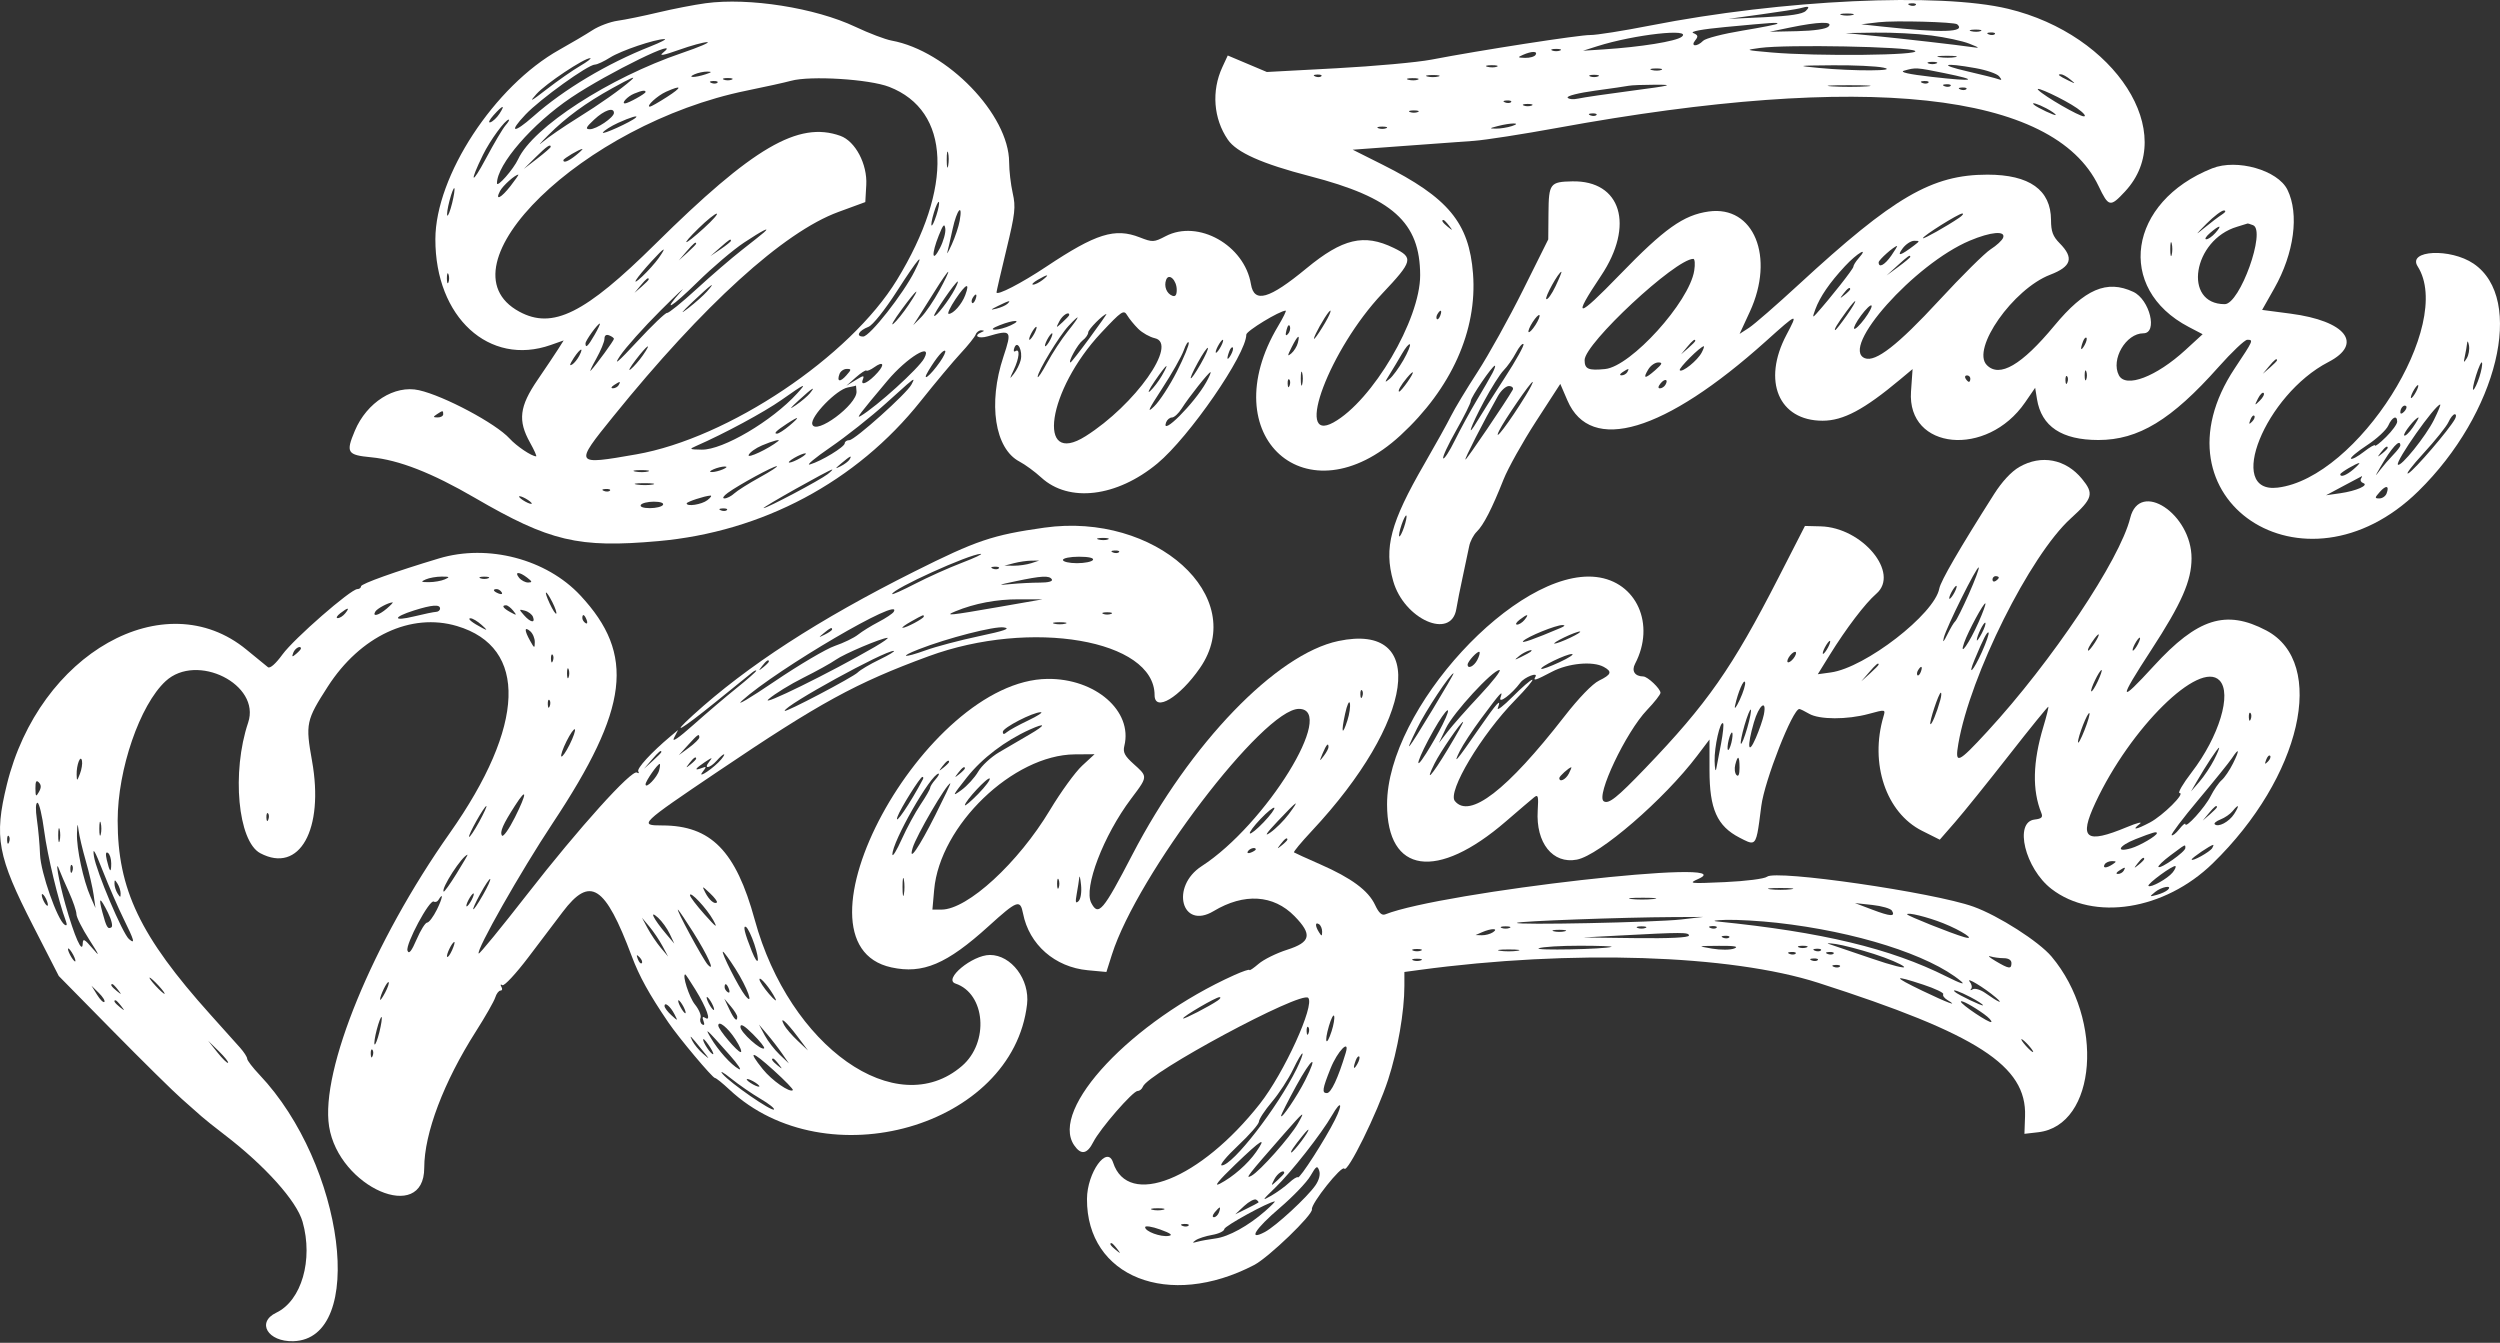
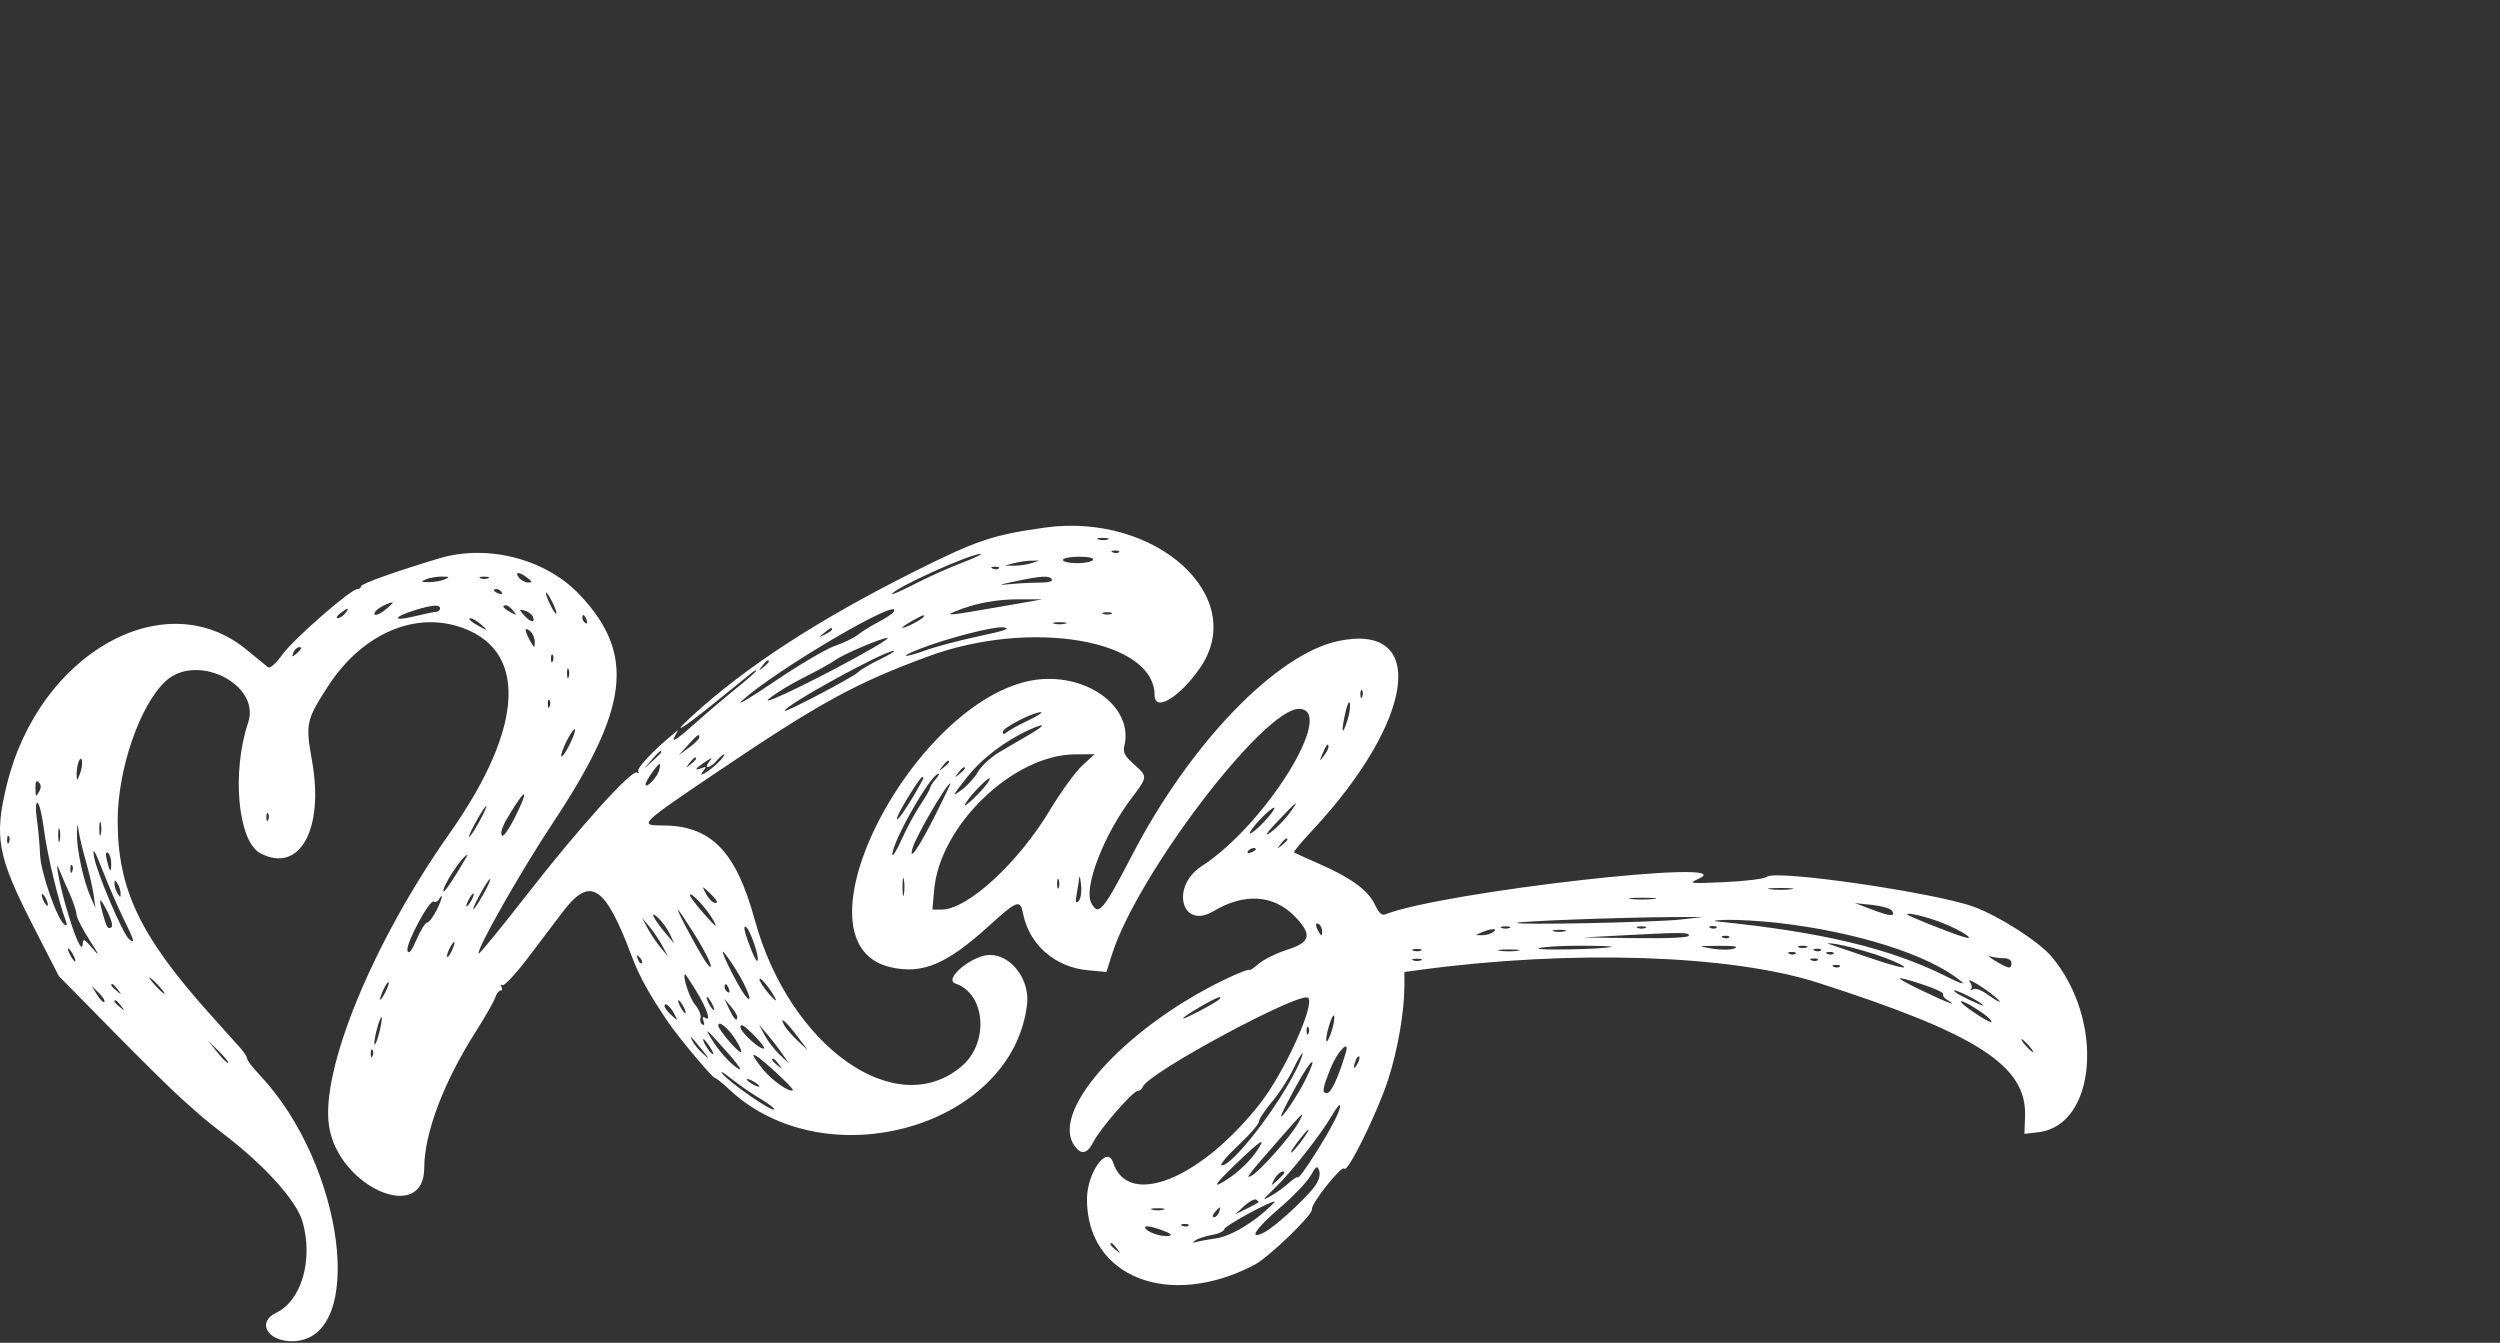
<svg xmlns="http://www.w3.org/2000/svg" width="404" height="217" viewBox="0 0 404 217" fill="none">
  <rect x="0" y="0" width="404" height="217" fill="#333333" stroke="none" />
-   <path fill-rule="evenodd" clip-rule="evenodd" d="M106.367 2.01C108.755 1.439 112.204 0.77 114.031 0.522C121.01 -0.426 131.747 1.267 138.239 4.339C140.421 5.371 143.052 6.371 144.085 6.56C153.08 8.208 163.061 18.542 163.076 26.222C163.079 27.567 163.339 29.811 163.654 31.208C164.163 33.47 164.051 34.473 162.632 40.347C161.755 43.976 161.037 47.078 161.037 47.238C161.037 47.85 165.036 45.788 169.092 43.085C177.102 37.748 180.166 36.788 184.176 38.356C186.262 39.172 186.462 39.163 188.372 38.166C193.637 35.417 201.115 39.627 202.153 45.925C202.668 49.042 205.071 48.358 211.11 43.377C216.974 38.539 220.422 37.729 225.22 40.061C228.47 41.64 228.335 42.181 223.36 47.453C214.905 56.412 209.078 71.802 215.477 68.274C221.766 64.805 229.511 51.659 229.498 44.474C229.484 35.921 225.037 31.931 211.66 28.466C203.942 26.467 199.838 24.638 198.419 22.567C196.094 19.172 195.753 14.69 197.529 10.857L198.405 8.967L204.723 11.634L215.964 11.031C222.146 10.699 229.044 10.073 231.292 9.64C239.153 8.126 255.321 5.622 256.997 5.659C257.928 5.679 262.296 4.988 266.705 4.123C288.004 -0.058 313.432 -1.245 324.513 1.423C341.899 5.61 352.118 21.565 343.414 30.935C341.009 33.524 340.756 33.473 339.135 30.08C331.864 14.862 301.389 11.576 251.73 20.655C246.109 21.682 240.016 22.631 238.19 22.761C236.363 22.892 231.208 23.268 226.733 23.595L218.597 24.192L223.412 26.607C234.038 31.936 237.411 36.001 238.041 44.236C238.744 53.421 234.539 62.786 226.308 70.364C211.227 84.249 195.885 70.523 206.549 52.685C207.366 51.318 207.915 50.2 207.769 50.2C206.812 50.2 201.402 53.489 201.402 54.071C201.402 57.256 192.177 70.629 187.04 74.892C180.48 80.335 172.741 81.274 168.268 77.169C167.242 76.227 165.657 75.067 164.747 74.59C160.76 72.502 159.64 65.202 162.15 57.656C163.57 53.388 163.448 53.227 159.629 54.349C158.07 54.807 157.227 54.257 158.61 53.685C159.111 53.479 159.107 53.413 158.595 53.38C158.234 53.358 157.817 53.666 157.668 54.065C157.518 54.464 156.433 55.823 155.257 57.083C154.08 58.344 151.156 61.839 148.757 64.85C138.408 77.848 123.205 85.951 106.367 87.446C93.466 88.59 88.868 87.504 76.728 80.444C69.793 76.41 64.456 74.325 59.968 73.896C56.099 73.526 55.862 73.138 57.345 69.606C59.273 65.017 63.77 62.172 67.699 63.056C71.763 63.969 80.144 68.439 82.352 70.868C83.473 72.102 85.922 73.745 86.64 73.745C86.779 73.745 86.333 72.744 85.65 71.521C83.661 67.959 83.934 65.691 86.865 61.4C88.223 59.413 89.728 57.162 90.211 56.4L91.089 55.013L89.013 55.746C79.051 59.26 70.329 51.265 70.356 38.644C70.379 28.431 79.892 13.906 90.405 8.033C92.299 6.975 94.699 5.557 95.738 4.881C96.777 4.206 98.617 3.517 99.826 3.35C101.034 3.183 103.978 2.58 106.367 2.01ZM308.604 0.851C308.972 1.002 309.413 0.983 309.583 0.809C309.753 0.636 309.451 0.512 308.913 0.535C308.317 0.56 308.196 0.684 308.604 0.851ZM285.196 2.778C289.282 2.587 291.3 2.277 291.82 1.76C292.558 1.027 292.322 0.931 290.816 1.353C290.393 1.47 287.634 1.901 284.684 2.309L279.32 3.051L285.196 2.778ZM298.481 2.184C297.497 2.184 297.095 2.292 297.587 2.424C298.078 2.555 298.883 2.555 299.375 2.424C299.866 2.292 299.464 2.184 298.481 2.184ZM304.101 4.288C313.838 5.341 317.754 5.225 316.287 3.928C315.855 3.546 306.136 3.29 303.59 3.594L300.78 3.929L304.101 4.288ZM281.581 4.947C284.693 4.434 287.24 3.929 287.24 3.824C287.24 3.595 286.683 3.631 278.809 4.368C275.024 4.723 273.042 5.095 273.63 5.34C274.407 5.665 274.466 5.881 273.95 6.517C273.119 7.543 274.238 7.605 275.231 6.587C275.611 6.198 278.469 5.46 281.581 4.947ZM290.408 5.038C293.165 4.977 295.096 4.692 295.492 4.287C296.327 3.432 293.89 3.495 289.284 4.447L285.963 5.134L290.408 5.038ZM318.545 5.042C319.042 5.175 319.732 5.166 320.078 5.022C320.424 4.879 320.017 4.771 319.174 4.781C318.331 4.792 318.048 4.909 318.545 5.042ZM259.138 7.984C265.16 7.594 270.812 6.685 271.752 5.954C273.604 4.517 264.093 5.573 258.116 7.47L255.817 8.199L259.138 7.984ZM318.231 7.054C317.15 6.622 314.397 6.029 312.113 5.736C309.829 5.443 305.77 5.234 303.092 5.272L298.225 5.342L302.568 5.768C307.499 6.252 316.371 7.267 318.663 7.609C320.014 7.811 319.963 7.745 318.231 7.054ZM321.378 5.56C321.746 5.711 322.187 5.692 322.356 5.518C322.526 5.345 322.225 5.221 321.686 5.244C321.091 5.269 320.97 5.393 321.378 5.56ZM86.196 18.796C91.095 14.454 98.109 10.264 105.089 7.51C106.775 6.844 107.81 6.305 107.389 6.312C105.806 6.336 100.346 8.186 98.603 9.289C97.608 9.919 96.501 10.435 96.144 10.435C95.038 10.435 87.327 15.982 84.929 18.504C82.118 21.459 82.969 21.656 86.196 18.796ZM83.735 25.717C86.135 20.536 98.41 12.58 110.199 8.564C113.009 7.607 114.848 6.817 114.286 6.809C113.724 6.801 111.655 7.369 109.688 8.071C107.227 8.949 106.43 9.092 107.133 8.529C110.648 5.714 98.292 11.743 92.316 15.758C86.023 19.987 80.309 26.583 80.309 29.618C80.309 30.392 82.975 27.356 83.735 25.717ZM286.218 8.474C293.604 9.128 310.67 8.942 309.466 8.22C308.319 7.533 288.744 7.16 284.43 7.744C281.921 8.083 281.953 8.096 286.218 8.474ZM250.835 8.165C251.187 8.31 251.762 8.31 252.113 8.165C252.464 8.02 252.177 7.901 251.474 7.901C250.772 7.901 250.484 8.02 250.835 8.165ZM246.462 9.352C247.218 9.371 247.979 9.153 248.153 8.865C248.53 8.24 247.529 8.24 246.109 8.865C245.197 9.266 245.234 9.319 246.462 9.352ZM313.433 9.241C314.21 9.361 315.359 9.357 315.988 9.233C316.616 9.109 315.98 9.011 314.575 9.015C313.17 9.019 312.656 9.12 313.433 9.241ZM88.355 14.418C90.111 13.058 92.525 11.373 93.72 10.673C94.914 9.973 95.662 9.399 95.381 9.398C94.386 9.391 88.206 13.512 86.695 15.19C85.436 16.588 85.733 16.45 88.355 14.418ZM311.637 10.258C311.989 10.403 312.564 10.403 312.915 10.258C313.266 10.113 312.979 9.994 312.276 9.994C311.574 9.994 311.286 10.113 311.637 10.258ZM240.371 10.797C240.868 10.93 241.558 10.921 241.904 10.778C242.249 10.635 241.843 10.526 241 10.537C240.157 10.547 239.874 10.664 240.371 10.797ZM293.882 10.974C299.574 11.524 307.015 11.491 304.357 10.928C303.232 10.69 299.554 10.519 296.181 10.549C290.348 10.601 290.236 10.622 293.882 10.974ZM323.056 12.328C322.723 11.917 321.005 11.323 319.238 11.008C314.07 10.086 313.165 10.434 317.896 11.523C320.285 12.073 322.559 12.647 322.95 12.799C323.513 13.017 323.535 12.919 323.056 12.328ZM266.94 11.32C267.437 11.453 268.127 11.444 268.473 11.301C268.818 11.158 268.412 11.05 267.569 11.06C266.726 11.07 266.443 11.188 266.94 11.32ZM312.249 12.431C319.199 13.223 319.955 12.985 314.205 11.816C309.648 10.89 309.572 10.886 307.712 11.418C306.889 11.653 308.421 11.995 312.249 12.431ZM112.243 12.004C110.941 12.577 112.284 12.577 114.031 12.004C115.058 11.667 115.108 11.583 114.286 11.57C113.724 11.562 112.805 11.757 112.243 12.004ZM212.547 12.362C212.915 12.513 213.356 12.494 213.526 12.32C213.696 12.147 213.394 12.023 212.856 12.046C212.26 12.071 212.139 12.195 212.547 12.362ZM230.653 12.365C231.145 12.497 231.95 12.497 232.441 12.365C232.933 12.233 232.531 12.126 231.547 12.126C230.564 12.126 230.162 12.233 230.653 12.365ZM256.967 12.351C257.318 12.496 257.893 12.496 258.244 12.351C258.596 12.206 258.308 12.087 257.605 12.087C256.903 12.087 256.616 12.206 256.967 12.351ZM334.247 13.009C335.451 13.596 335.467 13.585 334.532 12.818C333.987 12.371 333.316 12.004 333.042 12.004C332.393 12.004 332.683 12.246 334.247 13.009ZM93.338 19.065C96.877 16.87 100.334 14.432 101.998 12.958C102.87 12.185 102.075 12.523 98.958 14.249C94.642 16.64 91.507 18.933 88.616 21.815C87.245 23.182 86.827 23.693 87.687 22.95C88.547 22.208 91.09 20.46 93.338 19.065ZM116.969 12.874C117.32 13.019 117.895 13.019 118.246 12.874C118.598 12.729 118.31 12.61 117.607 12.61C116.905 12.61 116.618 12.729 116.969 12.874ZM144.947 45.229C154.114 30.23 153.62 17.903 143.699 14.04C140.484 12.788 130.952 12.198 127.826 13.058C126.843 13.329 123.624 14.041 120.673 14.641C94.255 20.015 70.505 43.099 83.921 50.363C89.309 53.28 94.515 50.692 105.893 39.44C121.687 23.818 129.019 19.531 135.798 21.951C138.222 22.817 140.178 26.52 139.989 29.886L139.833 32.656L135.49 34.25C126.628 37.501 113.696 49.249 99.077 67.329C92.764 75.136 92.791 75.182 102.828 73.424C117.707 70.819 137.341 57.675 144.947 45.229ZM227.597 12.89C228.094 13.023 228.784 13.014 229.13 12.871C229.476 12.727 229.069 12.619 228.226 12.63C227.383 12.64 227.1 12.757 227.597 12.89ZM114.957 13.408C115.326 13.559 115.766 13.54 115.936 13.367C116.106 13.193 115.804 13.07 115.266 13.092C114.67 13.117 114.549 13.241 114.957 13.408ZM310.648 13.408C311.016 13.559 311.457 13.54 311.627 13.367C311.796 13.193 311.495 13.07 310.956 13.092C310.361 13.117 310.24 13.241 310.648 13.408ZM255.053 15.928C255.844 15.75 259.788 15.172 263.818 14.644C270.059 13.826 270.615 13.684 267.569 13.689C265.602 13.693 263.647 13.767 263.226 13.855C262.804 13.943 260.339 14.302 257.747 14.653C255.156 15.004 253.166 15.507 253.325 15.772C253.485 16.035 254.262 16.106 255.053 15.928ZM296.073 13.961C297.698 14.065 300.228 14.064 301.693 13.959C303.158 13.854 301.827 13.769 298.736 13.77C295.645 13.771 294.446 13.857 296.073 13.961ZM314.224 13.931C314.593 14.083 315.034 14.064 315.203 13.89C315.373 13.716 315.071 13.593 314.533 13.615C313.938 13.64 313.817 13.764 314.224 13.931ZM105.029 17.237C105.204 17.237 106.439 16.535 107.773 15.677C110.312 14.044 110.253 13.658 107.644 14.822C106.227 15.454 104.297 17.237 105.029 17.237ZM316.779 14.455C317.147 14.606 317.588 14.587 317.758 14.413C317.928 14.24 317.626 14.116 317.088 14.139C316.492 14.164 316.371 14.288 316.779 14.455ZM336.762 18.806C337.195 18.806 336.692 18.209 335.643 17.48C333.592 16.052 328.549 13.69 329.393 14.552C330.397 15.578 335.989 18.806 336.762 18.806ZM100.997 16.713C101.491 16.713 104.323 15.143 104.323 14.868C104.323 14.524 103.747 14.608 102.459 15.14C101.408 15.574 100.349 16.713 100.997 16.713ZM243.203 16.547C243.572 16.699 244.013 16.68 244.182 16.506C244.352 16.332 244.051 16.209 243.512 16.232C242.917 16.257 242.796 16.381 243.203 16.547ZM246.237 17.06C246.588 17.205 247.163 17.205 247.514 17.06C247.866 16.915 247.578 16.796 246.876 16.796C246.173 16.796 245.886 16.915 246.237 17.06ZM332.203 18.571C332.203 18.427 331.524 17.951 330.696 17.512C329.317 16.782 328.152 16.435 328.669 16.909C329.194 17.39 332.203 18.806 332.203 18.571ZM79.243 19.765C79.64 19.638 80.301 19.017 80.71 18.385C81.72 16.827 81.266 16.938 79.759 18.616C79.078 19.375 78.845 19.892 79.243 19.765ZM95.303 20.884C96.374 20.901 99.213 18.987 99.213 18.247C99.213 17.274 97.659 17.795 96.028 19.314C94.685 20.565 94.543 20.871 95.303 20.884ZM227.843 18.106C228.195 18.252 228.769 18.252 229.12 18.106C229.472 17.961 229.184 17.843 228.482 17.843C227.779 17.843 227.492 17.961 227.843 18.106ZM256.999 18.64C257.367 18.792 257.808 18.773 257.978 18.599C258.147 18.425 257.846 18.302 257.307 18.324C256.712 18.349 256.591 18.474 256.999 18.64ZM97.432 21.411C97.135 21.903 102.004 19.699 102.748 19.005C103.242 18.544 101.878 18.947 99.91 19.843C98.749 20.372 97.633 21.078 97.432 21.411ZM78.528 25.608C79.831 23.162 81.26 20.748 81.704 20.245C82.148 19.742 82.38 19.329 82.222 19.329C81.65 19.329 79.207 22.665 78.047 25.029C75.802 29.605 76.165 30.043 78.528 25.608ZM241.766 20.785C242.469 20.79 243.618 20.606 244.321 20.376C246.038 19.813 244.183 19.813 242.022 20.376C240.645 20.735 240.619 20.776 241.766 20.785ZM222.734 20.722C223.085 20.868 223.66 20.868 224.011 20.722C224.362 20.577 224.075 20.459 223.372 20.459C222.67 20.459 222.383 20.577 222.734 20.722ZM86.823 25.624C88.018 24.703 88.995 23.853 88.995 23.733C88.995 23.195 88.333 23.65 86.56 25.406L84.652 27.297L86.823 25.624ZM91.038 25.887C91.038 26.392 91.846 26.075 93.082 25.085C93.785 24.522 94.245 24.066 94.104 24.071C93.649 24.088 91.038 25.634 91.038 25.887ZM152.991 25.87C152.997 27.021 153.101 27.43 153.224 26.779C153.346 26.128 153.341 25.186 153.213 24.686C153.086 24.186 152.985 24.719 152.991 25.87ZM80.806 30.867C79.941 32.522 80.961 32.034 82.502 30.055C83.287 29.048 83.855 28.224 83.765 28.224C83.248 28.224 81.258 30.001 80.806 30.867ZM72.289 34.836C72.411 34.961 72.759 34.062 73.062 32.838C73.366 31.614 73.526 30.522 73.419 30.412C73.311 30.302 72.962 31.201 72.644 32.41C72.327 33.619 72.166 34.711 72.289 34.836ZM150.921 34.346C150.165 36.869 150.53 37.244 151.329 34.764C151.667 33.719 151.843 32.762 151.721 32.637C151.6 32.513 151.24 33.282 150.921 34.346ZM153.821 39.474C154.347 38.322 154.915 36.615 155.084 35.68C155.621 32.707 154.627 33.853 153.949 36.988C153.59 38.643 153.2 40.35 153.082 40.782C152.962 41.213 153.296 40.625 153.821 39.474ZM112.911 36.87C109.819 39.891 110.447 39.875 113.775 36.848C115.18 35.57 116.1 34.525 115.819 34.526C115.538 34.526 114.23 35.581 112.911 36.87ZM233.974 36.663C234.785 37.313 234.803 37.295 234.167 36.465C233.782 35.961 233.379 35.549 233.273 35.549C232.853 35.549 233.123 35.979 233.974 36.663ZM151.71 38.045C150.484 41.119 150.615 42.573 151.894 40.09C152.46 38.991 152.851 37.578 152.762 36.951C152.633 36.043 152.419 36.267 151.71 38.045ZM119.907 40.39C121.593 39.073 123.191 37.799 123.458 37.557C124.586 36.538 123.174 37.26 120.24 39.202C118.51 40.346 115.14 43.204 112.752 45.552C108.462 49.77 106.861 50.682 110.062 47.085C110.971 46.064 109.479 47.458 106.748 50.182C104.017 52.906 101.071 56.202 100.201 57.507C99.052 59.23 99.814 58.59 102.987 55.17C105.389 52.58 107.556 50.508 107.803 50.565C108.05 50.622 110.184 48.895 112.547 46.727C114.909 44.558 118.221 41.707 119.907 40.39ZM116.458 40.266C117.371 39.647 118.118 39.039 118.118 38.915C118.118 38.523 117.902 38.659 116.33 40.043L114.797 41.391L116.458 40.266ZM111.093 40.821C111.865 40.123 112.498 39.476 112.498 39.383C112.498 38.972 112.084 39.306 110.926 40.651L109.688 42.09L111.093 40.821ZM103.751 44.706C104.679 43.843 105.893 42.489 106.448 41.697C107.848 39.702 107.413 39.9 105.293 42.221C102.698 45.062 101.784 46.534 103.751 44.706ZM139.491 54.385C140.548 54.385 145.981 47.478 147.807 43.814C149.495 40.425 148.453 41.608 144.924 47.09C142.977 50.113 141.031 52.548 140.351 52.813C138.761 53.432 138.24 54.385 139.491 54.385ZM72.214 44.967C72.214 45.687 72.33 45.981 72.472 45.621C72.614 45.262 72.614 44.673 72.472 44.313C72.33 43.954 72.214 44.248 72.214 44.967ZM148.869 51.246C149.582 50.527 150.904 48.584 151.807 46.929C152.71 45.275 153.349 43.921 153.228 43.921C153.107 43.921 152.166 45.275 151.139 46.929C150.111 48.584 148.888 50.527 148.421 51.246L147.572 52.554L148.869 51.246ZM166.943 45.995C167.241 46.005 167.931 45.668 168.476 45.246C169.738 44.268 169.335 44.26 167.68 45.229C166.977 45.64 166.645 45.985 166.943 45.995ZM189.434 47.788C189.935 47.985 190.161 47.693 190.161 46.846C190.161 45.273 188.883 44.056 188.448 45.215C188.062 46.248 188.513 47.426 189.434 47.788ZM103.684 46.325C104.317 45.777 104.834 45.247 104.834 45.148C104.834 44.729 104.423 45.038 103.508 46.145L102.535 47.322L103.684 46.325ZM150.961 51.043C151.216 51.304 153.405 48.464 154.333 46.668C154.668 46.021 154.868 45.491 154.778 45.491C154.418 45.491 150.75 50.826 150.961 51.043ZM111.221 49.803C112.345 48.933 113.702 47.725 114.238 47.118C115.881 45.254 114.937 45.927 111.987 48.722C110.03 50.577 109.797 50.905 111.221 49.803ZM153.312 50.723C154.062 50.723 155.44 49.159 155.985 47.691C156.788 45.529 156.119 45.803 154.42 48.332C153.536 49.647 153.038 50.723 153.312 50.723ZM144.376 52.323C144.875 51.907 145.966 50.554 146.798 49.314C148.99 46.053 148.252 46.547 145.671 50.069C144.458 51.723 143.875 52.738 144.376 52.323ZM157.091 48.949C157.225 49.086 157.471 48.835 157.637 48.391C157.982 47.469 157.688 47.307 157.184 48.142C156.999 48.448 156.957 48.812 157.091 48.949ZM161.037 49.874C161.74 49.7 162.533 49.35 162.8 49.095C163.462 48.461 163.099 48.543 161.293 49.433C160.009 50.066 159.967 50.138 161.037 49.874ZM186.625 54.656C185.804 54.471 184.597 53.79 183.942 53.142C183.288 52.494 182.483 51.508 182.153 50.951C181.598 50.014 181.281 50.227 177.931 53.801C169.278 63.033 167.403 75.563 175.435 70.486C183.445 65.421 190.447 55.516 186.625 54.656ZM212.498 54.647C212.769 54.359 213.505 53.241 214.135 52.162C215.363 50.059 215.299 49.417 214.058 51.377C212.94 53.142 211.938 55.243 212.498 54.647ZM232.199 51.565C232.333 51.702 232.579 51.451 232.745 51.007C233.091 50.085 232.797 49.923 232.293 50.758C232.107 51.065 232.065 51.428 232.199 51.565ZM171.693 52.081C172.296 51.532 172.789 51.003 172.789 50.903C172.789 50.244 171.698 50.928 171.2 51.9C170.6 53.071 170.602 53.072 171.693 52.081ZM172.993 58.571C173.094 58.571 174.474 56.805 176.061 54.647C177.647 52.489 178.882 50.731 178.805 50.742C178.252 50.816 175.855 53.237 175.855 53.721C175.855 54.054 175.449 54.634 174.953 55.01C174.153 55.616 172.527 58.571 172.993 58.571ZM169.211 58.639C170.043 57.093 171.549 54.797 172.557 53.537C174.624 50.955 174.678 50.52 172.663 52.685C171.153 54.309 167.675 60.049 167.689 60.895C167.694 61.2 168.379 60.184 169.211 58.639ZM160.782 53.276C161.344 53.285 162.494 52.968 163.337 52.573C165.314 51.646 163.889 51.631 161.548 52.554C160.388 53.012 160.119 53.265 160.782 53.276ZM94.615 55.502C94.615 56.344 95.021 55.962 96.08 54.124C96.66 53.117 97.044 52.292 96.934 52.292C96.589 52.292 94.615 55.025 94.615 55.502ZM207.907 53.297C207.684 54.167 207.751 54.372 208.13 53.984C208.427 53.679 208.569 53.122 208.447 52.744C208.319 52.352 208.087 52.59 207.907 53.297ZM166.367 54.909C166.507 54.909 166.868 54.438 167.169 53.862C167.47 53.287 167.6 52.816 167.46 52.816C167.319 52.816 166.959 53.287 166.658 53.862C166.357 54.438 166.226 54.909 166.367 54.909ZM95.478 59.879C96.368 58.925 99.213 55.024 99.213 54.758C99.213 54.615 98.869 54.362 98.447 54.196C97.959 54.005 97.681 54.205 97.681 54.748C97.681 55.217 97.075 56.682 96.335 58.002C95.596 59.322 95.21 60.167 95.478 59.879ZM168.921 55.955C169.062 55.955 169.422 55.484 169.723 54.909C170.024 54.333 170.155 53.862 170.015 53.862C169.874 53.862 169.513 54.333 169.212 54.909C168.912 55.484 168.781 55.955 168.921 55.955ZM208.676 57.115C209.111 56.746 209.585 55.981 209.729 55.415C210.119 53.888 209.715 54.164 208.745 56.086C208.019 57.524 208.008 57.683 208.676 57.115ZM186.505 65.682C187.376 64.844 189.031 62.304 190.183 60.037C191.335 57.77 192.198 55.672 192.101 55.375C192.005 55.078 191.642 55.636 191.296 56.615C190.95 57.595 189.375 60.378 187.794 62.8C185.545 66.248 185.265 66.874 186.505 65.682ZM196.512 57.002C196.653 57.002 197.013 56.531 197.314 55.955C197.615 55.38 197.746 54.909 197.605 54.909C197.465 54.909 197.104 55.38 196.803 55.955C196.502 56.531 196.372 57.002 196.512 57.002ZM163.845 60.403C164.293 59.827 164.784 58.843 164.938 58.216C165.312 56.69 164.417 54.887 163.929 56.186C163.738 56.697 163.812 56.924 164.109 56.736C164.869 56.255 164.716 57.884 163.823 59.775C163.096 61.312 163.098 61.363 163.845 60.403ZM224.56 61.229C225.063 60.821 226.064 59.456 226.785 58.197C227.505 56.938 227.98 55.791 227.84 55.647C227.701 55.504 227.128 56.183 226.568 57.155C226.008 58.127 225.121 59.609 224.598 60.447C223.715 61.861 223.712 61.918 224.56 61.229ZM101.93 59.664C102.429 59.258 103.303 58.257 103.871 57.441C105.47 55.14 104.612 55.689 102.715 58.179C101.784 59.402 101.43 60.07 101.93 59.664ZM193.566 58.6C191.783 61.848 192.191 62.03 194.033 58.809C194.782 57.501 195.303 56.337 195.19 56.222C195.078 56.107 194.347 57.177 193.566 58.6ZM198.655 56.76C198.162 58.076 198.307 58.415 198.909 57.355C199.208 56.829 199.344 56.289 199.212 56.155C199.081 56.02 198.83 56.292 198.655 56.76ZM92.49 58.885C92.812 58.68 93.316 58.055 93.609 57.495C94.569 55.658 93.412 56.576 92.316 58.522C92.039 59.014 92.096 59.134 92.49 58.885ZM150.059 59.879C148.822 61.92 150.295 60.794 151.92 58.457C152.5 57.623 152.87 56.836 152.745 56.706C152.469 56.424 151.357 57.738 150.059 59.879ZM139.067 67.231C141.665 65.704 148.484 59.525 149.343 57.917C150.803 55.188 146.573 57.755 143.41 61.519C138.879 66.91 138.287 67.689 139.067 67.231ZM139.413 61.396C138.998 62.503 140.413 61.797 141.837 60.186C143.034 58.832 142.697 58.33 141.275 59.35C140.696 59.765 140.127 60.005 140.008 59.884C139.89 59.763 139.112 60.267 138.281 61.004L136.768 62.343L138.252 61.438C139.6 60.617 139.707 60.613 139.413 61.396ZM185.877 63.184C186.407 62.7 187.255 61.582 187.763 60.699C189.142 58.302 188.541 58.762 186.614 61.58C185.679 62.946 185.347 63.669 185.877 63.184ZM135.667 60.425C135.191 61.695 135.748 61.818 136.765 60.667C137.611 59.709 137.617 59.618 136.831 59.618C136.357 59.618 135.833 59.981 135.667 60.425ZM210.206 61.187C210.206 62.194 210.312 62.607 210.44 62.103C210.569 61.599 210.569 60.776 210.44 60.272C210.312 59.768 210.206 60.18 210.206 61.187ZM188.443 68.251C187.539 70.664 192.989 65.221 194.916 61.786C195.424 60.881 195.739 60.141 195.616 60.141C195.323 60.141 192.109 64.197 190.953 66.027C190.453 66.819 189.75 67.466 189.391 67.466C189.031 67.466 188.605 67.819 188.443 68.251ZM226.118 63.28C226.255 63.28 226.859 62.574 227.46 61.711C228.65 59.998 228.589 59.593 227.361 61.056C226.386 62.219 225.793 63.28 226.118 63.28ZM137.261 71.129C138.122 71.129 146.527 63.601 147.285 62.152C147.511 61.72 147.668 61.425 147.61 61.374C147.49 61.269 146.442 62.22 143.154 65.192C140.766 67.351 136.742 70.537 134.213 72.271C131.684 74.005 130.189 75.257 130.892 75.053C132.736 74.518 136.512 72.218 136.512 71.63C136.512 71.354 136.849 71.129 137.261 71.129ZM208.084 62.016C208.109 62.625 208.23 62.749 208.393 62.332C208.541 61.954 208.522 61.503 208.353 61.329C208.183 61.155 208.062 61.464 208.084 62.016ZM99.056 62.749C99.39 62.753 99.806 62.522 99.98 62.234C100.372 61.584 100.195 61.584 99.213 62.234C98.753 62.538 98.69 62.744 99.056 62.749ZM113.407 72.663C116.815 72.718 124.738 68.052 128.809 63.591C130.465 61.778 130.188 61.892 126.293 64.629C123.461 66.62 117.073 70.065 112.498 72.068C111.318 72.585 111.388 72.63 113.407 72.663ZM131.263 68.546C131.742 70.422 138.569 65.365 138.413 63.251C138.372 62.692 138.33 62.266 138.319 62.305C138.309 62.344 137.726 62.481 137.023 62.608C135.183 62.942 130.948 67.309 131.263 68.546ZM128.638 65.456C129.506 64.862 130.511 64.011 130.872 63.566C131.923 62.269 131.3 62.657 129.104 64.666C127.565 66.074 127.45 66.269 128.638 65.456ZM70.728 67.458C71.221 67.462 71.623 67.231 71.623 66.943C71.623 66.304 71.565 66.304 70.601 66.943C69.946 67.376 69.964 67.451 70.728 67.458ZM125.569 70.079C125.827 70.078 126.728 69.498 127.571 68.79C129.357 67.291 129.189 67.151 127.183 68.467C125.43 69.618 124.965 70.083 125.569 70.079ZM120.978 73.539C120.75 74.147 124.176 72.534 125.74 71.297C126.265 70.881 124.85 71.253 123.14 71.98C122.108 72.419 121.135 73.12 120.978 73.539ZM127.571 74.754C127.852 74.754 128.656 74.418 129.359 74.006C130.062 73.595 130.406 73.259 130.125 73.259C129.844 73.259 129.04 73.595 128.337 74.006C127.635 74.418 127.29 74.754 127.571 74.754ZM135.845 75.347C136.462 75.038 137.107 74.551 137.28 74.265C137.742 73.501 137.432 73.639 136.001 74.838C134.901 75.76 134.879 75.83 135.845 75.347ZM115.053 76.287C115.474 76.287 116.279 76.085 116.841 75.838C117.485 75.554 117.579 75.388 117.096 75.388C116.675 75.388 115.87 75.59 115.308 75.838C114.664 76.121 114.57 76.287 115.053 76.287ZM118.653 79.74C119.132 79.296 120.989 78.124 122.781 77.136C124.572 76.147 125.808 75.338 125.527 75.338C124.931 75.338 119.465 78.311 117.621 79.638C116.917 80.145 116.673 80.546 117.07 80.546C117.462 80.546 118.174 80.183 118.653 79.74ZM102.668 76.207C103.304 76.332 104.224 76.328 104.712 76.197C105.201 76.066 104.681 75.964 103.556 75.969C102.432 75.975 102.033 76.082 102.668 76.207ZM123.402 82.109C123.969 82.119 132.473 77.614 133.738 76.634C134.28 76.214 134.609 75.876 134.468 75.882C133.986 75.904 122.972 82.101 123.402 82.109ZM102.925 78.306C103.702 78.426 104.851 78.423 105.48 78.299C106.108 78.175 105.473 78.076 104.067 78.08C102.662 78.084 102.148 78.186 102.925 78.306ZM97.585 79.334C97.954 79.485 98.394 79.467 98.564 79.293C98.734 79.119 98.432 78.996 97.894 79.018C97.299 79.043 97.177 79.167 97.585 79.334ZM84.907 81.07C85.469 81.378 85.929 81.512 85.929 81.368C85.929 81.224 85.469 80.855 84.907 80.546C84.345 80.238 83.885 80.104 83.885 80.248C83.885 80.392 84.345 80.762 84.907 81.07ZM110.965 81.347C110.965 81.913 113.401 81.534 114.316 80.825C114.862 80.402 115.078 80.07 114.797 80.087C113.864 80.143 110.965 81.095 110.965 81.347ZM105.029 82.116C106.013 82.116 106.959 81.881 107.133 81.593C107.321 81.282 106.723 81.07 105.661 81.07C104.677 81.07 103.73 81.305 103.556 81.593C103.369 81.904 103.967 82.116 105.029 82.116ZM116.49 82.474C116.858 82.625 117.299 82.606 117.469 82.432C117.639 82.258 117.337 82.135 116.799 82.157C116.203 82.183 116.082 82.307 116.49 82.474Z" fill="#FFFFFF" />
-   <path fill-rule="evenodd" clip-rule="evenodd" d="M353.712 52.841C341.824 46.631 343.894 32.6 357.494 27.202C361.488 25.616 368.09 27.497 369.649 30.663C371.58 34.588 370.74 40.919 367.534 46.587L365.559 50.082L370.149 50.685C379.106 51.861 381.988 55.55 376.263 58.509C366.05 63.789 359.581 79.83 368.08 78.799C380.984 77.234 396.68 52.413 390.691 43.042C389.011 40.413 395.99 40.072 399.722 42.602C408.124 48.295 403.629 66.814 390.795 79.385C372.295 97.507 347.101 80.627 361.138 59.516C364.168 54.96 364.19 54.909 363.153 54.909C362.753 54.909 360.661 56.893 358.505 59.319C350.913 67.859 345.573 71.103 339.101 71.105C333.183 71.106 329.89 68.914 329.178 64.498L328.882 62.667L327.251 65.038C321.1 73.984 308.157 72.746 308.819 63.276L309.073 59.642L307.053 61.33C301.231 66.2 297.866 67.989 294.53 67.989C287.441 67.989 284.741 61.581 288.687 54.12C290.622 50.462 290.559 50.482 285.358 55.15C268.975 69.857 257.046 73.417 253.298 64.719L252.143 62.039L248.216 68.102C246.057 71.437 243.697 75.661 242.972 77.487C241.102 82.203 239.744 84.851 238.644 85.924C238.12 86.435 237.568 87.495 237.418 88.279C237.268 89.062 236.81 91.233 236.399 93.104C235.989 94.974 235.513 97.366 235.341 98.419C234.517 103.456 226.898 100.085 225.144 93.907C223.615 88.522 224.695 84.459 230.174 74.979C231.98 71.854 233.923 68.355 234.492 67.204C235.061 66.053 236.987 62.859 238.774 60.107C240.56 57.354 243.861 51.409 246.109 46.894L250.197 38.686L250.235 34.41C250.277 29.653 250.483 29.38 254.076 29.307C261.976 29.149 264.186 36.406 258.723 44.573C253.994 51.643 254.785 51.594 261.761 44.387C268.971 36.938 272.049 34.75 276.126 34.178C283.428 33.154 286.863 41.528 282.773 50.379L281.118 53.959L282.637 52.974C283.472 52.432 287.091 49.283 290.68 45.975C306.05 31.806 312.202 28.224 321.17 28.224C327.965 28.224 331.426 30.692 331.444 35.549C331.45 37.414 331.742 38.198 332.849 39.319C335.181 41.68 334.758 43.074 331.309 44.397C325.328 46.689 318.521 56.386 321.064 58.99C323.117 61.092 326.694 59.012 331.968 52.649C336.898 46.7 340.462 45.168 344.735 47.162C347.404 48.408 348.733 53.862 346.368 53.862C343.549 53.862 341.079 58.095 342.41 60.643C343.52 62.765 348.437 60.896 353.171 56.555L355.947 54.009L353.712 52.841ZM356.266 36.795C357.276 35.966 358.541 35.007 359.076 34.665C359.639 34.304 359.771 34.028 359.391 34.011C359.028 33.993 357.764 34.952 356.58 36.141C354.695 38.035 354.656 38.116 356.266 36.795ZM310.743 38.489C310.743 38.728 314.629 36.542 316.605 35.192C317.159 34.813 317.382 34.503 317.1 34.503C316.512 34.503 310.743 38.121 310.743 38.489ZM359.515 49.153C361.963 49.153 366.24 37.233 364.095 36.39C363.65 36.215 363.248 36.094 363.201 36.12C363.154 36.146 362.395 36.381 361.516 36.642C354.362 38.765 352.701 49.153 359.515 49.153ZM356.521 38.671C356.829 38.681 357.497 38.218 358.005 37.642C359.189 36.303 358.728 36.294 357.168 37.625C356.504 38.191 356.213 38.661 356.521 38.671ZM321.704 40.274C322.646 39.678 323.546 38.843 323.705 38.417C324.146 37.241 321.726 37.453 318.32 38.888C309.389 42.65 297.242 56.267 301.37 57.89C303.091 58.566 306.708 55.749 313.322 48.584C316.991 44.609 320.763 40.87 321.704 40.274ZM307.45 40.162C306.442 41.53 307.137 41.336 309.372 39.624C310.266 38.94 310.264 38.913 309.336 38.913C308.804 38.913 307.956 39.475 307.45 40.162ZM350.715 40.258C350.715 41.266 350.82 41.678 350.949 41.174C351.078 40.67 351.078 39.847 350.949 39.343C350.82 38.839 350.715 39.251 350.715 40.258ZM303.59 42.395C303.59 43.358 304.569 42.836 305.634 41.305C306.234 40.441 306.652 39.742 306.563 39.752C306.052 39.804 303.59 41.993 303.59 42.395ZM299.503 43.106C299.503 42.88 299.883 42.265 300.348 41.739C302.116 39.738 300.129 40.886 298.156 43.005C295.676 45.669 294.104 47.958 293.354 50C292.881 51.289 292.903 51.394 293.503 50.723C295.819 48.132 299.503 43.455 299.503 43.106ZM306.783 43.111C307.838 42.338 308.7 41.614 308.7 41.504C308.7 41.11 308.379 41.329 306.636 42.912L304.867 44.52L306.783 43.111ZM259.394 59.635C263.563 59.214 272.982 48.813 273.786 43.742C273.953 42.689 273.887 41.83 273.639 41.833C270.726 41.865 256.073 55.507 256.073 58.188C256.073 59.647 256.673 59.91 259.394 59.635ZM249.887 48.334C250.099 48.468 250.77 47.531 251.378 46.25C251.986 44.969 252.412 43.921 252.325 43.921C251.88 43.921 249.558 48.126 249.887 48.334ZM298.097 47.651C298.589 47.255 298.992 46.843 298.992 46.735C298.992 46.304 298.572 46.581 297.904 47.453C297.269 48.282 297.287 48.301 298.097 47.651ZM296.575 53.339C296.685 53.339 297.518 52.279 298.426 50.984C300.31 48.298 300.269 47.749 298.377 50.33C296.893 52.355 296.304 53.339 296.575 53.339ZM299.635 53.126C299.787 53.281 300.54 52.562 301.31 51.528C302.081 50.494 302.587 49.521 302.435 49.366C302.284 49.211 301.53 49.93 300.76 50.965C299.99 51.998 299.484 52.971 299.635 53.126ZM247.021 53.662C247.146 53.79 247.642 53.278 248.124 52.525C248.607 51.772 248.899 51.05 248.774 50.923C248.649 50.795 248.152 51.307 247.671 52.06C247.188 52.813 246.896 53.535 247.021 53.662ZM336.609 55.191C336.116 56.506 336.261 56.846 336.864 55.785C337.162 55.26 337.298 54.72 337.167 54.585C337.035 54.45 336.784 54.723 336.609 55.191ZM272.806 56.266C273.438 55.718 273.956 55.188 273.956 55.089C273.956 54.671 273.544 54.98 272.63 56.086L271.656 57.263L272.806 56.266ZM398.328 57.525C398.083 58.655 398.122 58.707 398.624 57.902C398.943 57.39 399.104 56.449 398.984 55.809C398.863 55.17 398.73 55 398.688 55.432C398.646 55.864 398.484 56.805 398.328 57.525ZM238.766 67.989C239.363 66.982 241.346 63.853 243.173 61.037C245.001 58.22 246.359 55.775 246.191 55.602C246.023 55.431 245.476 56.071 244.975 57.026C244.475 57.98 243.582 59.248 242.991 59.843C242.401 60.439 240.964 62.711 239.798 64.894C237.596 69.018 236.872 71.19 238.766 67.989ZM271.45 59.834C271.85 60.254 274.325 58.25 274.999 56.961C275.288 56.408 275.44 55.955 275.336 55.955C274.801 55.955 271.19 59.56 271.45 59.834ZM366.819 59.406C367.451 58.857 367.969 58.328 367.969 58.228C367.969 57.81 367.557 58.119 366.643 59.225L365.669 60.403L366.819 59.406ZM399.708 62.98C399.915 62.849 400.349 61.919 400.673 60.914C400.997 59.908 401.186 58.869 401.093 58.606C401.001 58.342 400.566 59.272 400.129 60.672C399.692 62.072 399.502 63.11 399.708 62.98ZM266.379 59.668C265.424 61.235 265.814 61.294 267.47 59.835C268.639 58.804 268.732 58.571 267.975 58.571C267.466 58.571 266.747 59.065 266.379 59.668ZM238.632 64.701C239.7 62.912 240.851 60.919 241.188 60.272C241.526 59.624 241.699 59.094 241.572 59.094C241.156 59.094 237.679 64.192 237.679 64.801C237.679 65.129 236.61 67.28 235.304 69.581C233.999 71.882 233.064 73.903 233.227 74.07C233.391 74.237 234.236 72.93 235.107 71.164C235.977 69.398 237.563 66.49 238.632 64.701ZM262.046 60.656C262.381 60.66 262.797 60.429 262.97 60.141C263.362 59.491 263.185 59.491 262.204 60.141C261.743 60.445 261.68 60.651 262.046 60.656ZM336.882 60.664C336.882 61.383 336.998 61.678 337.14 61.318C337.282 60.959 337.282 60.37 337.14 60.01C336.998 59.651 336.882 59.945 336.882 60.664ZM318.182 61.711C318.306 61.711 318.407 61.475 318.407 61.187C318.407 60.9 318.164 60.664 317.866 60.664C317.569 60.664 317.467 60.9 317.641 61.187C317.815 61.475 318.058 61.711 318.182 61.711ZM333.776 61.492C333.801 62.102 333.922 62.226 334.085 61.809C334.232 61.431 334.214 60.98 334.044 60.806C333.875 60.632 333.754 60.941 333.776 61.492ZM268.243 62.757C268.541 62.757 268.938 62.506 269.122 62.199C269.672 61.288 269.046 61.095 268.345 61.96C267.942 62.457 267.903 62.757 268.243 62.757ZM242.283 69.559C241.15 71.869 243.93 68.201 246.547 63.934C247.297 62.711 247.804 61.711 247.674 61.711C247.354 61.711 243.082 67.929 242.283 69.559ZM236.816 74.268C237.026 74.268 243.451 64.787 244.455 62.997C244.623 62.696 244.368 62.42 243.889 62.384C243.403 62.346 242.6 63.053 242.077 63.976C239.71 68.161 236.588 74.268 236.816 74.268ZM389.648 64.327C389.788 64.327 390.149 63.856 390.45 63.28C390.751 62.705 390.882 62.234 390.741 62.234C390.601 62.234 390.24 62.705 389.939 63.28C389.638 63.856 389.507 64.327 389.648 64.327ZM364.885 64.412C364.3 65.581 364.313 65.595 365.196 64.732C365.704 64.235 365.98 63.685 365.808 63.509C365.637 63.334 365.221 63.741 364.885 64.412ZM387.895 66.612C387.895 66.939 388.134 66.908 388.5 66.533C388.832 66.192 388.986 65.792 388.841 65.644C388.5 65.294 387.895 65.913 387.895 66.612ZM387.502 75.086C387.95 75.545 392.011 70.502 393.322 67.858C394 66.492 394.457 65.373 394.338 65.373C393.536 65.373 387.036 74.609 387.502 75.086ZM363.658 67.836C363.382 68.582 363.44 68.642 363.945 68.129C364.294 67.774 364.451 67.351 364.294 67.191C364.136 67.03 363.851 67.32 363.658 67.836ZM389.208 76.475C390.195 75.94 395.796 69.409 396.724 67.709C396.954 67.287 396.939 66.943 396.689 66.943C396.439 66.943 395.981 67.513 395.671 68.209C395.361 68.905 393.542 71.179 391.629 73.262C389.716 75.344 388.627 76.79 389.208 76.475ZM385.596 70.605C386.58 69.629 387.384 68.523 387.384 68.148C387.384 67.022 386.566 67.377 385.945 68.773C385.625 69.492 384.075 70.924 382.499 71.956C380.925 72.988 379.763 73.963 379.92 74.123C380.076 74.283 381.015 73.78 382.006 73.006C382.997 72.232 383.808 71.774 383.808 71.989C383.808 72.204 384.613 71.582 385.596 70.605ZM388.519 70.372C388.677 70.533 389.307 69.945 389.918 69.066C390.53 68.186 390.94 67.466 390.829 67.466C390.356 67.466 388.258 70.105 388.519 70.372ZM386.746 73.497C387.378 72.848 387.895 72.167 387.895 71.984C387.895 70.77 386.469 72.33 384.612 75.576C383.729 77.119 383.729 77.125 384.655 75.911C385.173 75.233 386.114 74.147 386.746 73.497ZM384.958 73.288C385.449 72.893 385.852 72.481 385.852 72.373C385.852 71.942 385.432 72.219 384.764 73.091C384.129 73.92 384.147 73.939 384.958 73.288ZM378.188 76.639C378.188 77.187 379.167 76.824 380.302 75.855C380.966 75.289 381.394 74.828 381.253 74.829C380.809 74.836 378.188 76.383 378.188 76.639ZM381.887 78.06C381.535 77.939 381.377 77.626 381.536 77.363C381.695 77.1 381.753 76.916 381.667 76.955C381.58 76.994 380.244 77.703 378.698 78.531L375.888 80.035L378.188 79.707C380.796 79.334 382.89 78.402 381.887 78.06ZM384.511 80.546C384.985 80.546 385.509 80.183 385.675 79.739C386.151 78.469 385.594 78.346 384.577 79.497C383.731 80.455 383.725 80.546 384.511 80.546ZM226.121 86.675C226.23 86.787 226.577 86.122 226.892 85.198C227.207 84.273 227.375 83.425 227.266 83.313C227.156 83.201 226.809 83.866 226.495 84.79C226.18 85.715 226.012 86.563 226.121 86.675Z" fill="#FFFFFF" />
-   <path fill-rule="evenodd" clip-rule="evenodd" d="M322.239 79.855C323.534 77.815 325.032 76.205 326.327 75.46C329.861 73.428 333.812 74.176 336.442 77.376C338.419 79.783 338.207 80.536 334.63 83.784C328.044 89.765 318.383 109.116 316.472 120.159C315.873 123.617 316.361 123.414 321.158 118.206C331.574 106.9 342.579 90.448 344.246 83.693C345.771 77.508 354.163 83.043 354.153 90.226C354.148 93.863 352.552 97.492 347.638 105.042C342.264 113.3 342.351 113.844 348.053 107.623C355.13 99.901 359.719 98.451 366.23 101.882C376.141 107.104 371.886 125.603 357.572 139.527C349.787 147.1 338.333 148.913 331.516 143.65C327.247 140.353 325.421 132.833 328.794 132.438C329.919 132.306 330.161 132.074 329.885 131.391C328.388 127.69 328.491 123.155 330.203 117.456C330.718 115.742 331.082 114.28 331.011 114.208C330.941 114.135 328.083 117.657 324.66 122.034C321.238 126.41 317.32 131.274 315.953 132.842L313.467 135.693L310.607 134.26C304.789 131.344 302.11 123.398 304.375 115.767C304.713 114.628 304.701 114.627 301.981 115.368C298.499 116.317 293.995 116.305 292.349 115.341C291.647 114.93 290.941 114.585 290.78 114.574C289.715 114.507 285.147 126.145 284.625 130.253C284.112 134.297 283.941 135.839 283.265 136.106C282.831 136.278 282.187 135.921 281.109 135.365C277.482 133.491 276.255 130.741 276.255 124.485V119.502L274.264 122.13C268.899 129.214 258.476 138.213 254.824 138.915C250.926 139.664 248.17 136.217 248.494 130.994C248.641 128.62 248.56 128.329 247.901 128.857C247.482 129.193 245.436 130.939 243.355 132.736C232.218 142.355 224.157 141.203 224.149 129.991C224.139 114.589 245.13 91.764 257.945 93.243C264.472 93.997 267.561 100.891 264.228 107.269C263.621 108.429 264.184 109.296 265.556 109.316C266.255 109.326 268.335 111.304 268.335 111.957C268.335 112.233 267.358 113.478 266.164 114.727C262.742 118.303 257.841 128.647 259.17 129.488C259.958 129.986 261.296 128.922 265.878 124.15C275.875 113.744 279.929 107.943 287.393 93.366L291.68 84.994L294.206 85.058C300.958 85.228 307.072 92.622 303.211 95.949C301.431 97.482 298.335 101.552 295.663 105.87L293.754 108.956L295.861 108.667C301.417 107.903 312.62 99.238 313.391 95.106C313.618 93.888 316.683 88.605 322.239 79.855ZM315.958 100.412C316.158 100.259 317.143 98.285 318.148 96.026C319.153 93.767 319.88 91.822 319.763 91.701C319.481 91.413 314.532 101.363 314.12 103.045C313.899 103.944 314.08 103.78 314.697 102.522C315.191 101.515 315.759 100.565 315.958 100.412ZM322.495 93.889C322.776 93.711 323.006 93.462 323.006 93.335C323.006 93.208 322.776 93.104 322.495 93.104C322.214 93.104 321.984 93.354 321.984 93.658C321.984 93.963 322.214 94.067 322.495 93.889ZM315.05 96.767C315.191 96.767 315.552 96.296 315.853 95.72C316.154 95.145 316.284 94.674 316.144 94.674C316.003 94.674 315.643 95.145 315.342 95.72C315.041 96.296 314.91 96.767 315.05 96.767ZM317.405 103.866C316.524 106.384 318.256 103.909 319.763 100.495C320.447 98.948 320.932 97.607 320.841 97.515C320.613 97.281 318.055 102.008 317.405 103.866ZM245.153 100.936C245.469 100.945 246.015 100.599 246.365 100.168C247.172 99.171 246.842 99.164 245.568 100.151C245.023 100.574 244.835 100.927 245.153 100.936ZM319.45 103.462C319.461 103.665 319.824 103.162 320.256 102.345C320.688 101.528 320.946 100.762 320.83 100.642C320.604 100.411 319.415 102.84 319.45 103.462ZM246.152 103.588C245.682 104.079 247.927 103.292 252.24 101.454C252.886 101.179 252.98 101.016 252.496 101.01C251.451 100.998 246.836 102.874 246.152 103.588ZM251.219 104.011C251.5 104.013 252.649 103.578 253.773 103.045C254.897 102.513 255.587 102.065 255.306 102.051C255.025 102.038 253.875 102.472 252.751 103.016C251.627 103.561 250.938 104.008 251.219 104.011ZM319.103 106.577C317.89 109.485 318.902 108.44 320.276 105.366C320.992 103.765 321.477 102.351 321.353 102.225C321.132 101.999 320.518 103.187 319.103 106.577ZM337.479 105.138C337.603 105.138 338.082 104.549 338.543 103.83C339.404 102.484 339.356 102.011 338.476 103.176C337.71 104.19 337.228 105.138 337.479 105.138ZM344.685 105.138C344.826 105.138 345.186 104.667 345.487 104.092C345.788 103.516 345.919 103.045 345.779 103.045C345.638 103.045 345.277 103.516 344.976 104.092C344.675 104.667 344.545 105.138 344.685 105.138ZM294.613 105.661C294.753 105.661 295.114 105.19 295.415 104.615C295.716 104.039 295.847 103.568 295.706 103.568C295.566 103.568 295.205 104.039 294.904 104.615C294.603 105.19 294.472 105.661 294.613 105.661ZM237.168 107.403C237.168 108.174 238.187 107.689 238.724 106.663C239.038 106.063 239.198 105.472 239.08 105.352C238.83 105.097 237.168 106.88 237.168 107.403ZM245.854 106.143C246.556 105.8 247.227 105.434 247.344 105.329C248.045 104.701 246.382 105.284 245.568 105.952C244.633 106.719 244.649 106.73 245.854 106.143ZM288.883 106.995C289.023 107.138 289.433 106.892 289.795 106.446C290.156 106 290.336 105.519 290.196 105.375C290.055 105.231 289.645 105.477 289.284 105.923C288.922 106.369 288.742 106.851 288.883 106.995ZM249.075 108.088C249.183 108.199 250.514 107.712 252.033 107.006C253.553 106.3 254.45 105.708 254.029 105.692C253.157 105.658 248.772 107.778 249.075 108.088ZM258.398 109.99C260.409 109.008 260.573 108.541 259.172 107.773C257.396 106.8 253.431 107.169 250.801 108.553C248.122 109.961 247.688 110.095 248.123 109.373C248.622 108.546 246.363 109.415 245.699 110.305C244.284 112.202 242.083 113.857 242.481 112.725C242.953 111.382 242.518 111.854 239.334 116.145C237.938 118.025 236.394 120.38 235.902 121.377C234.727 123.756 235.34 123.042 238.946 117.826C241.916 113.531 242.692 112.679 242.049 114.425C241.863 114.929 242.938 114.105 244.437 112.594C245.936 111.084 247.365 109.847 247.612 109.847C247.859 109.847 246.622 111.319 244.864 113.117C239.38 118.726 233.878 127.93 235.103 129.443C237.48 132.375 243.53 127.709 252.781 115.809C255.118 112.803 257.329 110.512 258.398 109.99ZM302.185 108.84C302.958 108.142 303.59 107.495 303.59 107.402C303.59 106.991 303.176 107.325 302.018 108.67L300.78 110.109L302.185 108.84ZM309.862 109.12C309.996 109.257 310.242 109.006 310.409 108.562C310.754 107.64 310.46 107.477 309.956 108.313C309.77 108.619 309.729 108.983 309.862 109.12ZM233.952 118.219C234.729 117.212 237.075 114.562 239.165 112.332C241.255 110.102 242.672 108.277 242.313 108.277C241.202 108.277 234.824 115.212 233.652 117.695L232.54 120.05L233.952 118.219ZM337.949 111.72C338.06 111.834 338.533 111.106 339.001 110.102C339.468 109.098 339.745 108.277 339.617 108.277C339.267 108.277 337.716 111.481 337.949 111.72ZM228.987 117.728C226.786 122.226 227.302 121.596 231.52 114.638C233.466 111.427 234.986 108.801 234.898 108.801C234.401 108.801 230.398 114.849 228.987 117.728ZM354.155 124.832C358.602 119.038 360.721 112.053 358.67 109.952C355.42 106.624 344.269 117.619 338.625 129.715C335.9 135.556 337.03 136.435 343.699 133.663C345.385 132.962 346.318 132.732 345.773 133.151C344.39 134.216 345.17 134.104 347.424 132.915C349.52 131.808 353.201 128.16 352.221 128.16C351.88 128.16 352.75 126.662 354.155 124.832ZM280.383 114.033C280.227 114.752 280.571 114.326 281.147 113.086C281.724 111.846 282.11 110.57 282.006 110.249C281.805 109.632 280.858 111.841 280.383 114.033ZM311.953 117.016C312.146 117.214 312.995 115.147 313.553 113.117C313.732 112.47 313.769 111.94 313.636 111.94C313.316 111.94 311.715 116.771 311.953 117.016ZM283.735 119.265C284.297 117.97 284.884 116.263 285.04 115.472C285.548 112.893 284.247 113.92 283.428 116.744C282.293 120.655 282.478 122.163 283.735 119.265ZM230.469 121.743C231.336 120.372 232.524 118.289 233.109 117.114C234.885 113.549 233.819 114.234 231.658 118.048C229.147 122.476 228.259 125.239 230.469 121.743ZM281.331 120.191C281.451 120.314 281.91 119.174 282.35 117.658C282.789 116.142 283.05 114.8 282.93 114.677C282.81 114.554 282.351 115.694 281.911 117.209C281.472 118.726 281.211 120.067 281.331 120.191ZM335.807 119.93C335.823 120.284 336.29 119.424 336.847 118.019C337.404 116.614 337.765 115.368 337.649 115.25C337.383 114.977 335.77 119.073 335.807 119.93ZM363.411 115.908C363.435 116.517 363.556 116.641 363.719 116.224C363.867 115.846 363.848 115.395 363.679 115.221C363.509 115.047 363.389 115.356 363.411 115.908ZM231.831 123.369C230.183 126.682 231.314 125.464 233.975 121.061C235.442 118.635 236.55 116.649 236.438 116.649C236.09 116.649 232.751 121.52 231.831 123.369ZM277.346 124.236C277.459 123.66 277.81 121.829 278.125 120.168C278.441 118.506 278.588 117.033 278.453 116.894C277.986 116.416 277.021 120.7 277.08 122.988C277.113 124.25 277.233 124.811 277.346 124.236ZM279.234 121.183C279.355 121.306 279.607 120.779 279.795 120.013C279.983 119.246 280.038 118.517 279.918 118.394C279.797 118.271 279.545 118.797 279.357 119.564C279.169 120.331 279.114 121.059 279.234 121.183ZM355.425 126.329C356.173 125.465 357.236 123.876 357.788 122.797C358.341 121.718 358.703 120.835 358.594 120.835C358.383 120.835 356.464 123.746 354.973 126.329L354.066 127.898L355.425 126.329ZM359.027 126.067C359.49 125.674 360.316 124.453 360.863 123.355C361.966 121.142 361.866 120.715 360.672 122.535C360.247 123.183 357.826 126.185 355.291 129.206C352.756 132.228 350.798 134.818 350.939 134.962C351.08 135.106 351.635 134.668 352.173 133.988C352.711 133.309 353.151 132.941 353.151 133.17C353.151 133.988 356.326 130.483 357.248 128.648C357.764 127.622 358.565 126.46 359.027 126.067ZM366.213 122.774C365.936 123.52 365.994 123.58 366.499 123.067C366.849 122.712 367.006 122.29 366.848 122.129C366.691 121.968 366.405 122.258 366.213 122.774ZM280.615 125.247C280.933 125.573 281.109 125.157 281.109 124.079C281.109 122.122 280.839 121.925 280.418 123.573C280.254 124.215 280.343 124.969 280.615 125.247ZM251.985 125.732C251.985 126.475 253.005 126.001 253.518 125.021C253.819 124.445 253.999 123.981 253.919 123.991C253.542 124.034 251.985 125.436 251.985 125.732ZM357.111 131.611C357.743 131.062 358.261 130.533 358.261 130.433C358.261 130.015 357.85 130.324 356.935 131.43L355.962 132.607L357.111 131.611ZM357.896 133.193C358.444 133.755 360.217 132.822 361.037 131.54C361.966 130.089 361.805 129.818 360.772 131.092C360.397 131.554 359.533 132.149 358.849 132.415C358.167 132.681 357.738 133.031 357.896 133.193ZM344.408 137.072C345.817 136.658 348.553 135.053 348.553 134.64C348.553 134.32 347.965 134.486 345.112 135.606C342.357 136.688 341.805 137.836 344.408 137.072ZM348.805 140.103C349.155 140.462 353.151 137.652 353.151 137.047C353.151 136.842 353.164 136.694 353.101 136.649C352.966 136.549 352.476 136.931 350.731 138.238C349.541 139.13 348.674 139.969 348.805 140.103ZM354.173 138.892C354.173 139.305 357.118 137.678 357.492 137.058C357.667 136.769 357.739 136.533 357.652 136.534C357.27 136.538 354.173 138.637 354.173 138.892ZM345.615 139.738C346.107 139.343 346.509 138.93 346.509 138.822C346.509 138.392 346.09 138.668 345.422 139.54C344.787 140.37 344.805 140.388 345.615 139.738ZM340.122 139.671C339.723 140.333 340.399 140.333 341.4 139.671C342.06 139.234 342.047 139.163 341.302 139.155C340.827 139.151 340.296 139.383 340.122 139.671ZM347.194 143.163C347.539 143.516 350.289 141.99 351.09 141.001C351.461 140.543 351.674 140.08 351.564 139.972C351.271 139.683 346.908 142.87 347.194 143.163ZM342.264 141.233C342.598 141.237 343.014 141.005 343.188 140.717C343.58 140.067 343.403 140.067 342.422 140.717C341.961 141.022 341.898 141.227 342.264 141.233ZM348.553 144.61C349.255 144.419 350.049 144.053 350.316 143.798C351.178 142.973 349.313 143.289 348.267 144.145C347.314 144.926 347.325 144.944 348.553 144.61Z" fill="#FFFFFF" />
  <path fill-rule="evenodd" clip-rule="evenodd" d="M147.753 92.364C157.822 87.32 160.389 86.453 168.763 85.27C186.734 82.731 201.904 96.416 193.91 107.956C190.607 112.724 186.587 115.125 186.582 112.332C186.568 103.386 166.627 99.959 150.052 106.053C138.278 110.383 132.531 113.527 115.958 124.709C103.401 133.181 103.184 133.392 107.007 133.392C114.881 133.392 118.92 137.506 121.961 148.622C127.583 169.182 144.868 181.382 155.452 172.261C159.88 168.447 159.261 160.581 154.406 158.943C152.377 158.259 157.123 154.321 159.975 154.321C163.429 154.321 166.433 158.311 165.973 162.286C163.683 182.089 133.495 190.731 117.855 176.061C116.766 175.04 115.724 174.204 115.539 174.204C115.14 174.204 109.688 167.705 107.998 165.215C104.878 160.619 103.321 157.801 102.085 154.508C97.769 143.016 95.378 141.484 90.933 147.367C89.891 148.746 87.391 152.047 85.377 154.704C83.362 157.361 81.478 159.385 81.188 159.202C80.884 159.01 80.816 159.124 81.026 159.472C81.227 159.804 81.163 160.077 80.884 160.077C80.606 160.077 80.222 160.579 80.031 161.193C79.841 161.807 78.43 164.282 76.895 166.693C71.692 174.867 68.557 183.149 68.557 188.717C68.557 197.875 54.744 191.881 53.183 182.046C51.741 172.957 60.246 152.269 72.675 134.637C84.92 117.264 85.365 104.598 73.85 101.17C66.409 98.955 58.219 102.794 52.964 110.963C49.467 116.398 49.349 116.957 50.422 122.948C52.413 134.057 48.395 141.233 42.062 137.879C38.445 135.963 37.407 124.78 40.102 116.769C42.175 110.609 31.806 105.41 26.76 110.078C22.597 113.93 19.014 124.352 19.014 132.607C19.014 143.712 22.634 151.294 33.964 163.916C35.989 166.172 38.162 168.598 38.795 169.306C39.427 170.015 39.944 170.818 39.944 171.09C39.944 171.363 40.834 172.525 41.921 173.672C55.694 188.206 59.282 216.394 47.404 216.738C43.282 216.858 41.386 213.688 44.648 212.13C48.727 210.182 50.637 203.59 48.9 197.448C47.95 194.088 42.846 188.398 36.258 183.354C34.653 182.124 32.991 180.798 32.566 180.408C32.141 180.017 30.715 178.756 29.398 177.604C28.081 176.453 23.064 171.509 18.251 166.617L9.499 157.722L5.348 149.612C-0.407 138.371 -0.977 135.308 1.103 126.805C6.294 105.584 26.627 94.123 39.824 104.977C41.436 106.304 42.999 107.581 43.297 107.815C43.631 108.078 44.537 107.285 45.655 105.751C47.512 103.205 56.688 95.197 57.75 95.197C58.074 95.197 58.338 94.995 58.338 94.749C58.338 94.344 63.924 92.346 70.952 90.237C78.853 87.866 88.315 90.348 93.791 96.226C102.696 105.786 101.643 114.433 89.308 133.034C84.152 140.809 76.889 153.61 77.36 154.092C77.477 154.212 81.004 149.901 85.199 144.514C93.545 133.795 102.089 124.315 102.926 124.845C103.219 125.031 103.318 124.949 103.147 124.665C102.863 124.194 105.232 121.611 108.357 118.986L109.581 117.957L108.926 119.232C108.506 120.052 109.62 119.305 112.048 117.139C114.125 115.287 117.26 112.618 119.015 111.209C120.77 109.8 122.206 108.534 122.206 108.398C122.206 108.261 121.919 108.379 121.567 108.66C121.216 108.94 118.56 111.088 115.665 113.433C110.104 117.937 108.123 119.088 111.987 115.571C120.741 107.603 132.281 100.115 147.753 92.364ZM177.525 87.188C178.022 87.321 178.712 87.312 179.058 87.169C179.404 87.025 178.997 86.917 178.154 86.927C177.311 86.938 177.028 87.055 177.525 87.188ZM179.847 89.276C180.215 89.427 180.656 89.408 180.826 89.234C180.995 89.061 180.694 88.937 180.155 88.96C179.56 88.985 179.439 89.109 179.847 89.276ZM147.881 94.34C149.918 93.286 153.309 91.763 155.417 90.958C157.525 90.152 158.904 89.498 158.483 89.505C156.646 89.536 144.176 95.192 144.176 95.994C144.176 96.139 145.843 95.394 147.881 94.34ZM174.036 91.011C175.284 91.011 176.447 90.776 176.621 90.488C176.816 90.166 175.945 89.965 174.352 89.965C172.931 89.965 171.767 90.2 171.767 90.488C171.767 90.776 172.788 91.011 174.036 91.011ZM163.848 91.42C164.691 91.425 165.955 91.241 166.658 91.011L167.935 90.592L166.658 90.602C165.955 90.607 164.691 90.791 163.848 91.011L162.315 91.41L163.848 91.42ZM160.431 91.892C160.799 92.043 161.24 92.024 161.41 91.85C161.579 91.677 161.278 91.553 160.739 91.576C160.144 91.601 160.023 91.725 160.431 91.892ZM85.353 94.134C86.052 94.12 86.026 93.995 85.193 93.349C83.902 92.349 83.07 92.359 83.885 93.366C84.235 93.797 84.895 94.143 85.353 94.134ZM69.323 94.077C70.166 94.077 71.316 93.875 71.878 93.627C72.749 93.244 72.674 93.178 71.367 93.178C70.524 93.178 69.374 93.38 68.812 93.627C67.941 94.011 68.016 94.077 69.323 94.077ZM77.626 93.45C77.978 93.596 78.552 93.596 78.903 93.45C79.255 93.305 78.967 93.187 78.265 93.187C77.562 93.187 77.275 93.305 77.626 93.45ZM168.037 94.15C169.412 94.15 170.171 93.946 169.979 93.627C169.585 92.975 168.329 93.041 164.103 93.933C161.227 94.54 161.117 94.602 163.28 94.392C164.654 94.259 166.795 94.15 168.037 94.15ZM80.591 95.92C81.045 96.098 81.25 96.01 81.072 95.714C80.9 95.43 80.543 95.197 80.278 95.197C79.544 95.197 79.706 95.572 80.591 95.92ZM89.89 99.163C90.001 99.049 89.724 98.228 89.275 97.338C88.152 95.116 87.788 95.288 88.839 97.545C89.306 98.549 89.779 99.276 89.89 99.163ZM154.395 98.788C152.502 99.571 153.422 99.48 161.293 98.106L168.446 96.858L164.614 96.847C161.054 96.836 157.469 97.517 154.395 98.788ZM60.659 98.823C60.106 99.739 61.2 99.46 62.497 98.353C63.16 97.788 63.588 97.332 63.447 97.341C62.737 97.384 60.956 98.331 60.659 98.823ZM70.473 98.878C70.825 98.868 71.112 98.624 71.112 98.336C71.112 97.635 69.819 97.73 66.921 98.643C63.45 99.736 63.43 100.464 66.894 99.616C68.511 99.221 70.122 98.888 70.473 98.878ZM82.48 98.927C83.522 99.496 83.564 99.473 82.929 98.684C82.543 98.205 82.025 97.813 81.779 97.813C80.998 97.813 81.291 98.278 82.48 98.927ZM54.572 99.889C54.888 99.899 55.433 99.553 55.783 99.121C56.591 98.124 56.261 98.118 54.987 99.104C54.442 99.527 54.254 99.88 54.572 99.889ZM84.684 99.419C85.726 100.598 86.529 100.751 86.133 99.696C85.982 99.293 85.393 98.838 84.825 98.686C83.834 98.421 83.829 98.451 84.684 99.419ZM141.97 100.509C143.145 99.897 144.251 99.159 144.427 98.867C146.103 96.091 125.56 108.12 119.907 113.226C118.783 114.241 121.125 112.86 125.112 110.158C129.099 107.455 133.512 104.852 134.919 104.374C136.325 103.895 138.007 103.08 138.655 102.562C139.303 102.043 140.795 101.119 141.97 100.509ZM178.282 99.206C178.633 99.351 179.208 99.351 179.559 99.206C179.911 99.061 179.623 98.942 178.92 98.942C178.218 98.942 177.931 99.061 178.282 99.206ZM94.609 100.687C94.899 100.87 94.984 100.66 94.81 100.195C94.47 99.288 94.104 99.123 94.104 99.875C94.104 100.146 94.331 100.511 94.609 100.687ZM145.862 101.454C146.403 101.483 149.286 99.948 149.286 99.631C149.286 99.288 149.256 99.3 147.242 100.429C146.258 100.981 145.638 101.442 145.862 101.454ZM78.009 101.523C78.813 101.943 78.773 101.828 77.825 100.982C77.162 100.39 76.357 99.91 76.037 99.914C75.427 99.922 76.276 100.615 78.009 101.523ZM171.256 100.551C170.273 100.551 169.871 100.658 170.362 100.79C170.854 100.921 171.659 100.921 172.15 100.79C172.642 100.658 172.24 100.551 171.256 100.551ZM149.585 105.091C151.247 104.488 155.125 103.462 158.203 102.81C162.355 101.931 163.392 101.565 162.223 101.389C160.695 101.159 153.116 103.106 148.474 104.922C145.127 106.231 146.054 106.372 149.585 105.091ZM85.674 103.568C86.361 104.801 86.405 104.812 86.422 103.763C86.432 103.151 86.095 102.357 85.674 101.999C84.717 101.186 84.717 101.855 85.674 103.568ZM133.319 102.532C133.951 102.219 134.468 101.852 134.468 101.719C134.468 101.319 134.203 101.434 133.161 102.289C132.209 103.071 132.215 103.08 133.319 102.532ZM124.209 112.979C122.556 114.421 134.306 108.642 141.366 104.54C142.771 103.723 143.691 103.065 143.41 103.076C142.41 103.116 136.422 105.656 135.073 106.61C134.319 107.145 131.959 108.453 129.829 109.518C127.699 110.582 125.17 112.14 124.209 112.979ZM47.852 105.671C48.28 105.308 48.63 104.921 48.63 104.813C48.63 104.226 47.671 104.74 47.396 105.474C47.127 106.192 47.202 106.224 47.852 105.671ZM138.619 108.662C139.006 108.266 140.587 107.33 142.133 106.584C143.678 105.837 144.713 105.209 144.432 105.189C143.025 105.09 126.804 113.997 126.804 114.869C126.804 115.241 137.872 109.426 138.619 108.662ZM89.035 106.49C89.059 107.099 89.181 107.223 89.344 106.806C89.491 106.428 89.473 105.977 89.303 105.803C89.134 105.629 89.013 105.938 89.035 106.49ZM123.355 107.821C123.847 107.426 124.25 107.014 124.25 106.906C124.25 106.475 123.83 106.752 123.162 107.623C122.527 108.453 122.545 108.472 123.355 107.821ZM91.63 108.801C91.63 109.52 91.746 109.815 91.888 109.455C92.03 109.095 92.03 108.507 91.888 108.147C91.746 107.787 91.63 108.081 91.63 108.801ZM88.524 113.815C88.549 114.424 88.67 114.548 88.833 114.131C88.98 113.754 88.962 113.302 88.792 113.128C88.623 112.955 88.502 113.263 88.524 113.815ZM90.711 122.244C90.852 122.388 91.459 121.519 92.06 120.312C92.662 119.105 93.039 117.999 92.898 117.856C92.758 117.712 92.151 118.581 91.549 119.788C90.948 120.995 90.571 122.1 90.711 122.244ZM111.348 120.815C112.261 120.143 113.009 119.401 113.009 119.167C113.009 118.489 112.779 118.643 111.188 120.391L109.688 122.04L111.348 120.815ZM105.472 122.967C106.245 122.27 106.878 121.622 106.878 121.529C106.878 121.118 106.464 121.452 105.306 122.797L104.067 124.236L105.472 122.967ZM113.52 124.772C112.557 126.019 115.495 124.012 116.566 122.691C117.528 121.503 116.902 121.702 115.819 122.928C114.704 124.189 113.611 124.342 114.607 123.098C115.217 122.335 115.126 122.343 113.903 123.158C112.297 124.228 112.088 124.622 113.392 124.121C114.204 123.81 114.216 123.87 113.52 124.772ZM12.386 125.194C12.417 126.271 12.444 126.263 12.916 125.053C13.189 124.352 13.341 123.41 13.252 122.96C13.029 121.836 12.341 123.612 12.386 125.194ZM111.604 123.518C112.096 123.123 112.498 122.711 112.498 122.602C112.498 122.172 112.078 122.448 111.411 123.32C110.776 124.15 110.793 124.168 111.604 123.518ZM104.323 126.742C104.323 127.576 106.234 125.597 106.524 124.463C106.666 123.907 106.705 123.451 106.611 123.451C106.256 123.451 104.323 126.232 104.323 126.742ZM5.726 127.401C5.74 128.754 5.81 128.825 6.291 127.979C6.683 127.286 6.679 126.849 6.275 126.435C5.864 126.014 5.715 126.276 5.726 127.401ZM81.114 135.026C81.301 135.337 82.246 134.012 83.212 132.082C85.178 128.154 85.212 127.104 83.276 130.112C81.272 133.224 80.746 134.418 81.114 135.026ZM10.653 148.873C9.448 145.659 7.651 138.195 7.145 134.308C6.817 131.79 6.328 129.73 6.059 129.73C5.758 129.73 5.722 130.788 5.968 132.477C6.188 133.987 6.414 136.518 6.471 138.101C6.574 140.983 9.279 148.698 10.444 149.435C10.797 149.659 10.872 149.457 10.653 148.873ZM75.807 135.235C75.91 135.341 76.633 134.263 77.415 132.84C78.196 131.417 78.728 130.253 78.599 130.253C78.252 130.253 75.587 135.01 75.807 135.235ZM43.05 132.128C43.075 132.737 43.196 132.861 43.359 132.444C43.507 132.066 43.488 131.615 43.319 131.441C43.149 131.267 43.028 131.576 43.05 132.128ZM16.049 133.915C16.049 134.923 16.154 135.334 16.282 134.831C16.411 134.328 16.411 133.504 16.282 133C16.154 132.496 16.049 132.908 16.049 133.915ZM15.137 144.641C14.978 143.49 14.407 141.018 13.869 139.148C13.331 137.277 12.804 135.04 12.699 134.177C12.544 132.912 12.493 133.014 12.438 134.7C12.358 137.116 13.457 142.241 14.624 144.903L15.428 146.734L15.137 144.641ZM9.406 134.962C9.406 135.969 9.512 136.381 9.64 135.877C9.769 135.374 9.769 134.55 9.64 134.046C9.512 133.542 9.406 133.955 9.406 134.962ZM1.153 135.79C1.178 136.4 1.299 136.524 1.462 136.107C1.609 135.729 1.591 135.277 1.421 135.104C1.252 134.93 1.131 135.239 1.153 135.79ZM20.844 151.756C21.888 152.644 21.723 152.026 19.96 148.448C19.084 146.673 17.58 143.207 16.615 140.746C15.299 137.386 14.94 136.792 15.178 138.363C15.547 140.804 19.808 150.876 20.844 151.756ZM17.259 138.973C17.729 140.978 17.974 141.167 17.974 139.527C17.974 138.777 17.735 138.012 17.442 137.826C17.094 137.606 17.031 138.001 17.259 138.973ZM71.699 144.086C71.797 144.175 72.733 142.865 73.778 141.175C74.823 139.484 75.627 138.109 75.566 138.118C74.706 138.246 71.207 143.645 71.699 144.086ZM11.372 140.499C11.396 141.109 11.518 141.233 11.681 140.816C11.828 140.438 11.81 139.986 11.64 139.813C11.47 139.639 11.35 139.948 11.372 140.499ZM12.353 147.729C12.353 147.238 11.808 145.636 11.143 144.168C10.476 142.702 9.805 141.149 9.65 140.717C8.787 138.31 9.446 142.207 10.58 146.214C12.044 151.385 13.311 154.239 13.369 152.49C13.398 151.603 13.64 151.723 14.961 153.275C16.203 154.734 16.097 154.448 14.437 151.865C13.291 150.082 12.353 148.221 12.353 147.729ZM77.625 144.422C75.859 147.66 76.216 147.824 78.05 144.618C78.798 143.31 79.325 142.151 79.22 142.044C79.115 141.936 78.397 143.006 77.625 144.422ZM18.996 144.38C19.436 145.077 19.491 145.077 19.491 144.38C19.491 143.948 19.268 143.242 18.996 142.81C18.555 142.113 18.5 142.113 18.5 142.81C18.5 143.242 18.723 143.948 18.996 144.38ZM113.964 144.22C114.581 145.434 115.484 146.205 115.851 145.83C115.972 145.706 115.465 145.035 114.726 144.339C113.444 143.131 113.408 143.125 113.964 144.22ZM7.244 145.95C7.516 146.381 7.739 146.499 7.739 146.211C7.739 145.923 7.516 145.335 7.244 144.903C6.972 144.471 6.749 144.354 6.749 144.641C6.749 144.929 6.972 145.518 7.244 145.95ZM75.419 146.473C75.559 146.473 75.92 146.002 76.221 145.426C76.522 144.851 76.653 144.38 76.512 144.38C76.372 144.38 76.011 144.851 75.71 145.426C75.409 146.002 75.278 146.473 75.419 146.473ZM113.863 147.781C115.785 149.93 116.033 150.089 115.249 148.673C114.218 146.811 111.461 143.872 111.499 144.674C111.511 144.944 112.575 146.342 113.863 147.781ZM69.029 149.089C69.32 149.089 70.028 148.147 70.601 146.996C71.522 145.147 71.702 144.025 70.851 145.435C70.674 145.727 70.337 145.844 70.1 145.694C69.428 145.269 65.482 152.64 65.852 153.629C66.083 154.245 66.5 153.726 67.336 151.787C67.976 150.303 68.737 149.089 69.029 149.089ZM18.005 149.854C18.267 149.688 18.018 148.634 17.448 147.491C16.158 144.9 15.863 144.867 16.537 147.388C17.196 149.854 17.417 150.226 18.005 149.854ZM114.374 155.891C115.666 157.265 114.361 154.356 112.023 150.652C110.867 148.82 109.772 147.19 109.59 147.028C108.979 146.487 113.625 155.095 114.374 155.891ZM108.968 152.49L108.231 150.919C107.825 150.055 106.976 148.877 106.345 148.303C104.812 146.908 105.606 148.51 107.642 150.92L108.968 152.49ZM107.97 154.583L107.053 152.874C106.55 151.935 105.598 150.522 104.939 149.735L103.741 148.304L104.658 150.012C105.162 150.952 106.113 152.365 106.772 153.152L107.97 154.583ZM121.507 153.748C122.547 156.348 122.853 155.44 121.901 152.579C121.454 151.236 120.855 149.989 120.57 149.809C120.004 149.45 120.319 150.775 121.507 153.748ZM72.265 154.63C72.382 154.75 72.741 154.259 73.061 153.538C73.382 152.818 73.543 152.228 73.418 152.228C73.062 152.228 72.026 154.385 72.265 154.63ZM12.134 155.368C12.274 155.368 12.143 154.897 11.842 154.321C11.541 153.746 11.181 153.275 11.04 153.275C10.9 153.275 11.031 153.746 11.332 154.321C11.633 154.897 11.993 155.368 12.134 155.368ZM120.403 160.861C121.938 162.787 120.784 159.617 118.832 156.545C117.871 155.034 116.97 153.798 116.828 153.798C116.462 153.798 119.401 159.605 120.403 160.861ZM103.078 154.998C103.27 155.514 103.556 155.804 103.713 155.643C103.871 155.482 103.714 155.06 103.364 154.705C102.86 154.192 102.801 154.252 103.078 154.998ZM113.999 164.504C114.995 165.135 114.202 162.886 112.39 159.946C111.548 158.579 110.807 157.46 110.745 157.46C110.182 157.46 111.368 161.181 112.293 162.314C112.944 163.113 113.356 164.09 113.208 164.485C113.06 164.88 113.182 165.357 113.479 165.545C113.819 165.76 113.894 165.553 113.683 164.989C113.441 164.344 113.531 164.207 113.999 164.504ZM26.583 160.6C26.723 160.6 26.298 160.011 25.638 159.292C24.978 158.572 24.323 157.984 24.182 157.984C24.042 157.984 24.467 158.572 25.127 159.292C25.787 160.011 26.442 160.6 26.583 160.6ZM124.275 160.62C125.131 161.616 125.598 161.96 125.311 161.385C124.521 159.799 122.741 157.649 122.728 158.265C122.722 158.564 123.418 159.623 124.275 160.62ZM61.424 161.54C61.435 161.742 61.798 161.24 62.23 160.423C62.663 159.606 62.921 158.84 62.804 158.72C62.578 158.489 61.389 160.918 61.424 161.54ZM18.868 160.143C19.678 160.794 19.696 160.776 19.061 159.946C18.675 159.442 18.273 159.03 18.167 159.03C17.746 159.03 18.017 159.46 18.868 160.143ZM117.602 160.334C117.891 160.518 117.977 160.308 117.803 159.842C117.463 158.936 117.096 158.77 117.096 159.522C117.096 159.793 117.324 160.159 117.602 160.334ZM15.682 160.747C16.176 161.547 16.708 162.071 16.865 161.909C17.022 161.749 16.618 161.094 15.968 160.454L14.785 159.292L15.682 160.747ZM115.344 163.216C115.484 163.216 115.354 162.745 115.053 162.169C114.752 161.594 114.391 161.123 114.25 161.123C114.11 161.123 114.241 161.594 114.542 162.169C114.843 162.745 115.203 163.216 115.344 163.216ZM19.379 162.76C20.189 163.41 20.207 163.392 19.572 162.562C19.186 162.058 18.784 161.646 18.678 161.646C18.257 161.646 18.528 162.076 19.379 162.76ZM110.745 163.739C110.886 163.739 110.755 163.268 110.454 162.693C110.153 162.117 109.792 161.646 109.652 161.646C109.511 161.646 109.642 162.117 109.943 162.693C110.244 163.268 110.605 163.739 110.745 163.739ZM117.851 163.085C118.643 164.758 119.14 165.235 119.14 164.32C119.14 164.065 118.669 163.299 118.093 162.62L117.046 161.385L117.851 163.085ZM108.485 164.05C109.573 165.04 109.577 165.039 108.993 163.899C108.341 162.627 107.389 161.844 107.389 162.581C107.389 162.841 107.882 163.502 108.485 164.05ZM60.537 168.781C60.659 168.906 61.007 168.008 61.311 166.783C61.614 165.559 61.774 164.467 61.667 164.357C61.559 164.247 61.211 165.146 60.893 166.355C60.575 167.564 60.415 168.656 60.537 168.781ZM130.572 169.756L128.906 167.54C127.051 165.071 125.867 164.046 126.709 165.638C126.994 166.176 127.98 167.323 128.9 168.186L130.572 169.756ZM119.696 170.018C119.96 170.018 119.58 169.094 118.849 167.964C117.623 166.066 116.075 164.82 116.075 165.729C116.075 166.354 119.168 170.018 119.696 170.018ZM119.651 165.961C119.651 166.818 123.042 169.859 123.488 169.402C123.616 169.272 122.805 168.249 121.686 167.131C120.255 165.7 119.651 165.353 119.651 165.961ZM127.489 171.849L126.406 170.279C125.811 169.416 124.721 168.003 123.985 167.14L122.646 165.57L123.572 167.294C124.08 168.242 125.17 169.655 125.993 170.434L127.489 171.849ZM119.396 172.758C119.958 173.064 119.289 172.044 117.909 170.489C114.101 166.198 113.807 165.929 114.827 167.663C116.054 169.751 118.134 172.07 119.396 172.758ZM113.6 170.281C114.755 171.282 114.752 171.263 113.527 169.753C111.493 167.243 111.321 167.081 111.877 168.192C112.166 168.771 112.942 169.711 113.6 170.281ZM115.108 170.314C115.417 170.51 115.274 170.052 114.792 169.297C114.308 168.542 113.817 167.925 113.699 167.925C113.329 167.925 114.519 169.941 115.108 170.314ZM35.128 170.067C35.95 171.101 36.726 171.859 36.852 171.751C36.979 171.642 36.305 170.796 35.356 169.87L33.632 168.186L35.128 170.067ZM59.911 170.323C59.936 170.932 60.057 171.056 60.22 170.639C60.368 170.262 60.349 169.81 60.18 169.636C60.01 169.463 59.889 169.771 59.911 170.323ZM123.274 172.787C124.743 174.613 127.659 176.642 128.126 176.164C128.239 176.048 126.838 174.603 125.013 172.952C121.435 169.715 120.749 169.65 123.274 172.787ZM125.655 172.178C126.465 172.828 126.483 172.81 125.848 171.98C125.462 171.477 125.059 171.064 124.954 171.064C124.533 171.064 124.803 171.494 125.655 172.178ZM125.071 179.293C125.225 179.134 124.241 178.355 122.885 177.561C121.528 176.767 119.383 175.286 118.118 174.27C116.854 173.255 116.249 172.934 116.775 173.556C118.033 175.045 124.709 179.662 125.071 179.293ZM121.695 175.25C122.257 175.558 122.717 175.692 122.717 175.548C122.717 175.404 122.257 175.035 121.695 174.727C121.133 174.419 120.673 174.285 120.673 174.429C120.673 174.572 121.133 174.942 121.695 175.25Z" fill="#FFFFFF" />
  <path fill-rule="evenodd" clip-rule="evenodd" d="M182.995 138.101C192.327 120.136 206.242 105.706 216.274 103.589C230.862 100.51 228.616 116.509 211.961 134.31C210.277 136.11 208.995 137.656 209.11 137.745C209.226 137.835 211.124 138.699 213.328 139.666C218.395 141.889 221.127 143.911 222.212 146.241C222.808 147.522 223.304 147.98 223.858 147.76C233.052 144.12 282.288 138.541 274.466 142.025C272.77 142.781 272.992 142.808 278.765 142.548C282.137 142.395 285.164 142.008 285.55 141.68C286.931 140.506 312.517 144.217 318.911 146.518C322.951 147.972 329.479 152.144 331.531 154.583C340.132 164.809 338.834 181.879 329.373 182.971L327.147 183.228L327.248 180.381C327.537 172.222 319.606 167.107 293.822 158.821C279.627 154.259 253.89 153.43 229.376 156.744L226.949 157.072V159.321C226.949 163.477 225.867 169.721 224.326 174.464C222.574 179.855 217.736 189.675 217.239 188.85C216.855 188.215 211.812 194.553 212.007 195.424C212.2 196.284 205.028 203.194 202.664 204.427C188.877 211.617 175.592 206.362 175.656 193.744C175.677 189.493 178.93 184.96 179.875 187.864C182.287 195.274 193.951 190.613 203.584 178.389C207.498 173.422 212.529 162.402 211.406 161.252C210.256 160.074 185.529 173.366 184.687 175.614C184.546 175.989 184.169 176.296 183.847 176.297C183.07 176.297 177.763 182.408 176.682 184.546C175.682 186.526 174.693 186.695 173.585 185.075C169.562 179.194 182.912 165.015 199.486 157.564C200.821 156.964 201.913 156.598 201.913 156.751C201.913 156.905 202.579 156.456 203.394 155.754C204.208 155.052 206.276 154.031 207.988 153.484C211.837 152.255 212.108 151.034 209.194 148.051C205.796 144.576 201.047 144.279 196.12 147.235C190.949 150.338 189.085 143.27 194.202 139.963C204.544 133.277 216.112 114.556 209.902 114.556C204.169 114.556 183.786 141.338 179.687 154.257L178.795 157.071L175.792 156.792C170.471 156.298 166.305 152.646 165.322 147.614C164.869 145.293 164.393 145.47 159.76 149.67C152.993 155.805 149.137 157.44 144.044 156.331C126.307 152.471 149.343 109.92 169.285 109.71C177.021 109.628 183.074 114.904 181.696 120.526C181.439 121.575 181.733 122.145 183.215 123.478C184.215 124.377 184.781 124.867 184.874 125.435C184.994 126.168 184.326 127.031 182.788 129.075C178.316 135.02 175.079 143.487 176.348 145.916C177.502 148.124 178.238 147.258 182.995 138.101ZM219.836 112.245C219.861 112.855 219.982 112.979 220.145 112.562C220.292 112.184 220.274 111.732 220.104 111.559C219.935 111.385 219.814 111.694 219.836 112.245ZM217.372 115.334C216.694 118.439 216.897 119.041 217.739 116.427C218.069 115.403 218.25 114.151 218.14 113.645C218.031 113.139 217.685 113.899 217.372 115.334ZM162.719 118.309C163.082 118.001 164.634 117.15 166.168 116.419C167.702 115.688 168.612 115.09 168.191 115.09C166.92 115.09 162.059 117.602 162.059 118.258C162.059 118.699 162.244 118.713 162.719 118.309ZM161.457 121.566C162.772 120.791 164.997 119.49 166.402 118.674C169.059 117.132 169.059 116.706 166.402 117.905C162.416 119.705 158.695 122.536 156.254 125.625C153.867 128.646 153.79 128.823 155.361 127.678C156.307 126.988 157.527 125.648 158.074 124.699C158.62 123.751 160.143 122.341 161.457 121.566ZM213.912 122.174C214.338 121.615 214.686 120.968 214.686 120.735C214.686 119.94 214.34 120.311 213.738 121.75C213.18 123.085 213.193 123.116 213.912 122.174ZM169.671 130.906C171.418 127.994 173.755 124.772 174.863 123.746L176.88 121.881L173.685 121.906C163.727 121.984 151.881 133.391 150.961 143.788L150.676 146.996L152.153 146.991C156.351 146.977 164.537 139.46 169.671 130.906ZM152.479 124.041C152.971 123.646 153.373 123.234 153.373 123.125C153.373 122.695 152.954 122.972 152.286 123.843C151.651 124.673 151.669 124.691 152.479 124.041ZM155.034 125.088C155.525 124.693 155.928 124.28 155.928 124.172C155.928 123.741 155.508 124.018 154.841 124.89C154.206 125.72 154.223 125.738 155.034 125.088ZM150.308 127.322C150.308 127.109 150.688 126.504 151.153 125.978C151.618 125.451 151.856 125.021 151.68 125.021C150.458 125.021 144.12 136.124 144.215 138.101C144.235 138.533 144.915 137.413 145.725 135.612C146.535 133.811 147.898 131.297 148.753 130.024C149.608 128.751 150.308 127.535 150.308 127.322ZM145.045 131.953C144.392 133.787 147.128 129.767 149.14 125.936C149.253 125.721 149.215 125.544 149.054 125.544C148.704 125.544 145.509 130.653 145.045 131.953ZM155.928 130.116C155.928 130.327 156.894 129.51 158.074 128.301C159.255 127.092 160.092 125.971 159.934 125.81C159.628 125.496 155.928 129.473 155.928 130.116ZM147.483 137.03C146.755 139.516 148.487 137.003 151.16 131.692C152.573 128.886 153.66 126.59 153.576 126.59C153 126.59 148.062 135.051 147.483 137.03ZM205.287 134.539C206.159 133.929 207.493 132.597 208.251 131.58C210.192 128.972 209.718 129.272 206.494 132.689C204.61 134.685 204.217 135.287 205.287 134.539ZM201.979 134.681C202.12 134.825 203.124 134.01 204.212 132.869C205.3 131.728 206.074 130.678 205.934 130.534C205.793 130.39 204.789 131.205 203.701 132.346C202.613 133.486 201.839 134.537 201.979 134.681ZM207.15 136.598C207.641 136.203 208.044 135.791 208.044 135.683C208.044 135.252 207.624 135.529 206.957 136.401C206.322 137.231 206.339 137.249 207.15 136.598ZM202.142 137.778C202.578 137.606 202.935 137.373 202.935 137.26C202.935 136.837 201.961 137.075 201.661 137.572C201.482 137.868 201.687 137.956 202.142 137.778ZM145.848 143.333C145.848 144.628 145.948 145.158 146.07 144.511C146.191 143.863 146.191 142.804 146.07 142.156C145.948 141.508 145.848 142.038 145.848 143.333ZM173.999 144.445C173.75 145.806 173.817 146.077 174.289 145.626C174.643 145.289 174.816 144.18 174.698 143.01C174.585 141.893 174.455 141.361 174.408 141.829C174.361 142.297 174.176 143.474 173.999 144.445ZM170.826 142.81C170.826 143.53 170.942 143.824 171.083 143.464C171.226 143.105 171.226 142.516 171.083 142.156C170.942 141.797 170.826 142.091 170.826 142.81ZM286.09 143.712C287.004 143.828 288.498 143.828 289.411 143.712C290.325 143.596 289.577 143.501 287.751 143.501C285.924 143.501 285.177 143.596 286.09 143.712ZM263.598 145.281C264.505 145.396 266.114 145.398 267.174 145.285C268.234 145.171 267.492 145.077 265.525 145.075C263.558 145.073 262.69 145.165 263.598 145.281ZM302.55 146.996C305.518 148.121 306.345 148.164 305.735 147.161C305.529 146.82 304.099 146.405 302.558 146.239L299.758 145.938L302.55 146.996ZM317.385 151.431C319.533 152.054 317.009 150.377 314.007 149.186C311.47 148.179 308.189 147.373 308.189 147.756C308.189 147.984 315.3 150.826 317.385 151.431ZM245.132 149.131C244.752 149.52 267.599 149.052 271.656 148.588L275.233 148.178L270.379 148.2C262.311 148.236 245.396 148.86 245.132 149.131ZM316.875 158.546C311.78 154.312 299.883 150.541 287.132 149.119C284.404 148.815 280.725 148.603 278.957 148.649C277.19 148.695 276.548 148.814 277.532 148.913C294.442 150.61 305.518 153.271 314.575 157.814C316.846 158.952 317.685 159.219 316.875 158.546ZM213.153 150.659C213.58 151.335 213.65 151.321 213.657 150.559C213.661 150.072 213.434 149.528 213.153 149.35C212.507 148.941 212.507 149.634 213.153 150.659ZM242.66 149.958C243.012 150.104 243.587 150.104 243.938 149.958C244.289 149.814 244.001 149.695 243.299 149.695C242.596 149.695 242.309 149.814 242.66 149.958ZM264.631 149.958C264.982 150.104 265.557 150.104 265.908 149.958C266.26 149.814 265.972 149.695 265.269 149.695C264.567 149.695 264.28 149.814 264.631 149.958ZM276.415 149.969C276.783 150.121 277.224 150.102 277.394 149.928C277.563 149.754 277.262 149.631 276.723 149.653C276.128 149.679 276.007 149.803 276.415 149.969ZM239.467 151.137C240.029 151.153 240.834 150.937 241.255 150.659C242.271 149.986 240.995 149.986 239.467 150.659L238.445 151.108L239.467 151.137ZM251.091 150.496C251.582 150.628 252.388 150.628 252.879 150.496C253.371 150.364 252.969 150.257 251.985 150.257C251.001 150.257 250.599 150.364 251.091 150.496ZM264.375 151.601C269.808 151.667 272.934 151.514 272.934 151.182C272.934 150.641 271.8 150.641 261.693 151.182L255.817 151.496L264.375 151.601ZM278.458 151.539C278.827 151.69 279.268 151.671 279.437 151.498C279.607 151.324 279.306 151.201 278.767 151.223C278.172 151.248 278.051 151.372 278.458 151.539ZM307.662 156.203C307.249 155.797 305.066 154.874 302.811 154.153C300.557 153.433 297.798 152.714 296.68 152.556C295.563 152.398 295.059 152.396 295.561 152.552C296.062 152.708 299.16 153.76 302.443 154.889C305.727 156.019 308.075 156.61 307.662 156.203ZM248.664 153.241C247.71 153.629 259.298 153.404 260.415 153.013C260.697 152.915 258.397 152.832 255.306 152.829C252.215 152.827 249.226 153.012 248.664 153.241ZM276.688 153.3C278.051 153.534 279.661 153.522 280.265 153.272C281.034 152.954 280.29 152.826 277.788 152.846C274.227 152.874 274.222 152.876 276.688 153.3ZM290.689 153.098C291.04 153.243 291.615 153.243 291.966 153.098C292.318 152.953 292.03 152.834 291.327 152.834C290.625 152.834 290.338 152.953 290.689 153.098ZM228.354 153.621C228.705 153.766 229.28 153.766 229.631 153.621C229.983 153.476 229.695 153.357 228.993 153.357C228.29 153.357 228.003 153.476 228.354 153.621ZM243.81 153.432C242.264 153.432 241.632 153.529 242.405 153.649C243.177 153.769 244.442 153.769 245.215 153.649C245.988 153.529 245.355 153.432 243.81 153.432ZM293.276 153.632C293.644 153.783 294.085 153.764 294.255 153.591C294.424 153.417 294.123 153.293 293.584 153.316C292.989 153.341 292.868 153.465 293.276 153.632ZM289.188 154.155C289.557 154.306 289.997 154.288 290.167 154.114C290.337 153.94 290.035 153.817 289.497 153.839C288.901 153.864 288.78 153.988 289.188 154.155ZM295.319 154.155C295.688 154.306 296.129 154.288 296.298 154.114C296.468 153.94 296.167 153.817 295.628 153.839C295.033 153.864 294.912 153.988 295.319 154.155ZM325.05 155.629C325.05 155.148 324.572 154.844 323.814 154.844C323.135 154.844 322.157 154.712 321.643 154.551C321.128 154.389 321.511 154.732 322.495 155.314C324.666 156.596 325.05 156.644 325.05 155.629ZM228.354 155.191C228.705 155.336 229.28 155.336 229.631 155.191C229.983 155.046 229.695 154.927 228.993 154.927C228.29 154.927 228.003 155.046 228.354 155.191ZM292.765 155.202C293.133 155.353 293.574 155.334 293.744 155.16C293.913 154.987 293.612 154.863 293.073 154.886C292.478 154.911 292.357 155.035 292.765 155.202ZM296.341 156.248C296.71 156.399 297.151 156.38 297.32 156.207C297.49 156.033 297.188 155.91 296.65 155.932C296.055 155.957 295.934 156.081 296.341 156.248ZM314.027 160.662C314.159 160.443 312.71 159.752 310.808 159.124C305.837 157.484 305.797 157.773 310.671 160.116C314.707 162.057 316.683 162.785 314.692 161.598C314.195 161.301 313.895 160.88 314.027 160.662ZM320.838 160.481C322.978 161.998 323.926 162.392 322.495 161.169C320.69 159.626 317.587 157.757 318.308 158.647C318.639 159.054 318.739 159.581 318.531 159.816C318.323 160.051 318.441 160.074 318.794 159.866C319.147 159.657 320.067 159.934 320.838 160.481ZM320.451 162.452C320.451 162.309 319.541 161.715 318.428 161.133C316.612 160.185 315.329 159.75 315.895 160.274C316.418 160.758 320.451 162.687 320.451 162.452ZM191.183 164.576C191.183 164.816 195.497 162.589 196.803 161.675C197.225 161.38 197.34 161.141 197.059 161.142C196.469 161.146 191.183 164.235 191.183 164.576ZM321.794 165.154C321.931 165.014 321.397 164.437 320.608 163.87C318.78 162.558 316.875 161.535 316.875 161.864C316.875 162.307 321.533 165.422 321.794 165.154ZM214.754 165.807C213.961 168.518 214.344 169.262 215.187 166.647C215.519 165.619 215.703 164.509 215.597 164.182C215.49 163.855 215.111 164.586 214.754 165.807ZM211.15 166.66C211.175 167.27 211.296 167.394 211.459 166.977C211.606 166.599 211.588 166.147 211.418 165.974C211.249 165.8 211.128 166.109 211.15 166.66ZM328.529 170.018C328.67 170.018 328.368 169.547 327.86 168.971C327.351 168.396 326.82 167.925 326.68 167.925C326.539 167.925 326.84 168.396 327.349 168.971C327.857 169.547 328.389 170.018 328.529 170.018ZM214.419 176.645C215.102 176.645 216.236 174.227 217.466 170.149C218.185 167.764 216.139 169.861 215.022 172.653C213.694 175.975 213.592 176.645 214.419 176.645ZM197.441 188.331C199.21 188.331 206.426 179.021 209.545 172.714C210.164 171.463 210.584 170.351 210.478 170.243C210.373 170.135 209.689 171.295 208.958 172.822C208.227 174.347 206.688 176.71 205.537 178.071C204.387 179.432 203.446 180.864 203.446 181.252C203.446 181.641 201.918 183.393 200.05 185.145C198.183 186.897 197.009 188.331 197.441 188.331ZM219.093 171.346C218.6 172.662 218.745 173.001 219.347 171.941C219.645 171.415 219.782 170.875 219.65 170.741C219.519 170.606 219.267 170.878 219.093 171.346ZM207.022 180.323C207.022 180.987 209.64 177.116 210.924 174.555C213.138 170.135 211.974 170.896 209.449 175.518C208.114 177.962 207.022 180.124 207.022 180.323ZM209.752 190.254C210.028 190.537 214.159 184.114 215.733 180.955C217.075 178.262 216.717 177.701 215.265 180.221C213.526 183.238 208.653 189.45 206.078 191.928C203.925 194.002 203.862 194.126 205.413 193.236C206.354 192.696 207.662 191.75 208.319 191.132C208.976 190.515 209.621 190.12 209.752 190.254ZM202.244 189.998C203.601 189.255 208.482 183.765 209.734 181.575C211.015 179.332 210.75 179.529 207.492 183.246C201.626 189.939 201.088 190.631 202.244 189.998ZM208.687 186.238C208.829 186.238 209.558 185.414 210.308 184.406C211.701 182.537 211.869 181.832 210.527 183.491C209.057 185.308 208.435 186.238 208.687 186.238ZM197.125 191.293C199.245 190.191 201.648 188.088 202.984 186.167C204.821 183.525 203.872 184.095 199.613 188.192C196.886 190.817 196.058 191.849 197.125 191.293ZM204.406 199.09C206.185 198.147 211.264 193.458 212.58 191.544C213.167 190.689 213.396 189.783 213.18 189.169C212.876 188.304 212.696 188.413 211.768 190.024C211.183 191.04 208.956 193.364 206.819 195.191C202.8 198.625 201.59 200.581 204.406 199.09ZM206.437 190.735C207.04 190.186 207.533 189.657 207.533 189.558C207.533 188.898 206.442 189.582 205.944 190.554C205.344 191.725 205.346 191.726 206.437 190.735ZM201.402 195.355C202.385 194.872 203.263 194.412 203.352 194.333C203.441 194.255 203.285 194.046 203.006 193.869C202.726 193.693 201.849 194.152 201.055 194.891L199.613 196.234L201.402 195.355ZM196.416 200.138C198.534 199.864 201.735 198.099 204.467 195.699C205.451 194.835 206.141 194.137 206 194.148C204.999 194.222 197.866 198.134 197.848 198.618C197.835 198.952 196.958 199.376 195.899 199.559C194.839 199.743 193.632 200.132 193.216 200.425C192.616 200.847 192.671 200.897 193.482 200.671C194.044 200.513 195.364 200.274 196.416 200.138ZM187.095 195.254C186.112 195.254 185.71 195.362 186.201 195.493C186.693 195.625 187.498 195.625 187.99 195.493C188.481 195.362 188.079 195.254 187.095 195.254ZM196.175 196.702C196.46 196.702 196.826 196.349 196.988 195.917C197.15 195.486 197.202 195.132 197.105 195.132C197.008 195.132 196.642 195.486 196.292 195.917C195.925 196.37 195.876 196.702 196.175 196.702ZM185.052 198.316C185.052 199.002 187.549 199.927 188.85 199.724C189.593 199.607 189.188 199.3 187.479 198.685C186.143 198.205 185.052 198.039 185.052 198.316ZM191.087 198.106C191.456 198.257 191.897 198.238 192.066 198.065C192.236 197.891 191.935 197.767 191.396 197.79C190.801 197.815 190.68 197.939 191.087 198.106ZM180.325 202.001C181.136 202.652 181.154 202.633 180.519 201.804C180.133 201.3 179.73 200.888 179.624 200.888C179.204 200.888 179.474 201.317 180.325 202.001Z" fill="#FFFFFF" />
</svg>